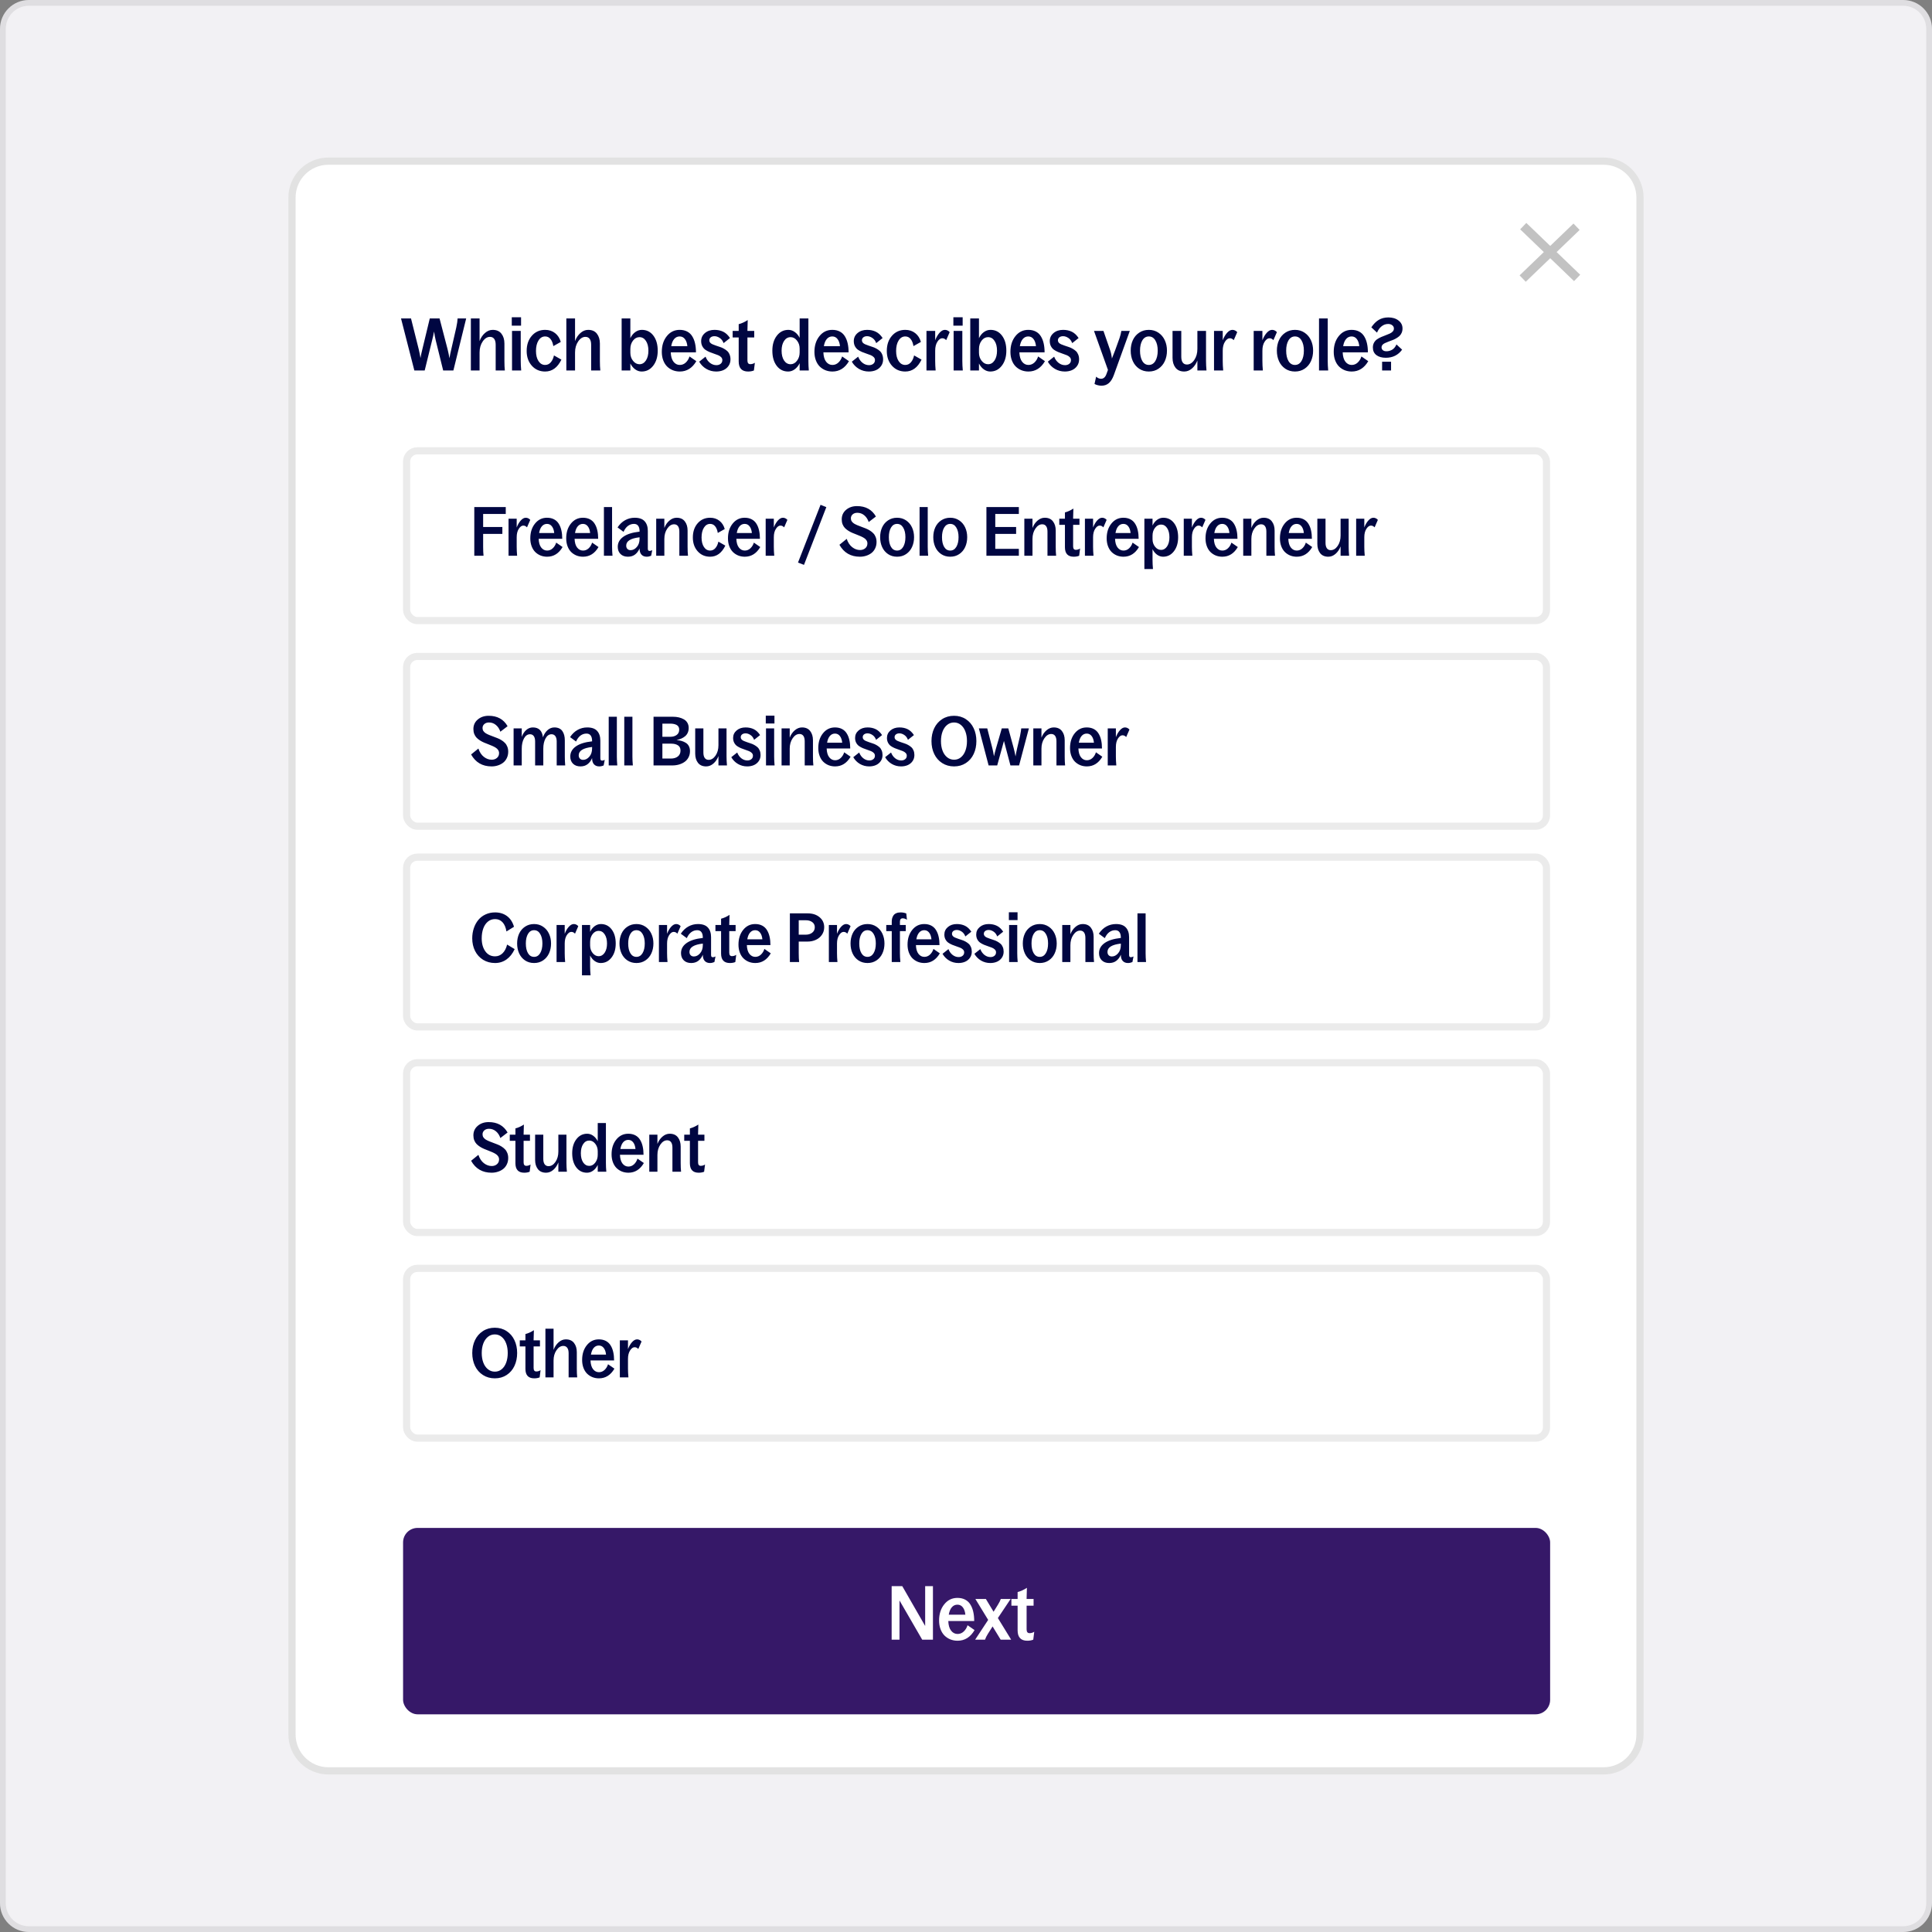
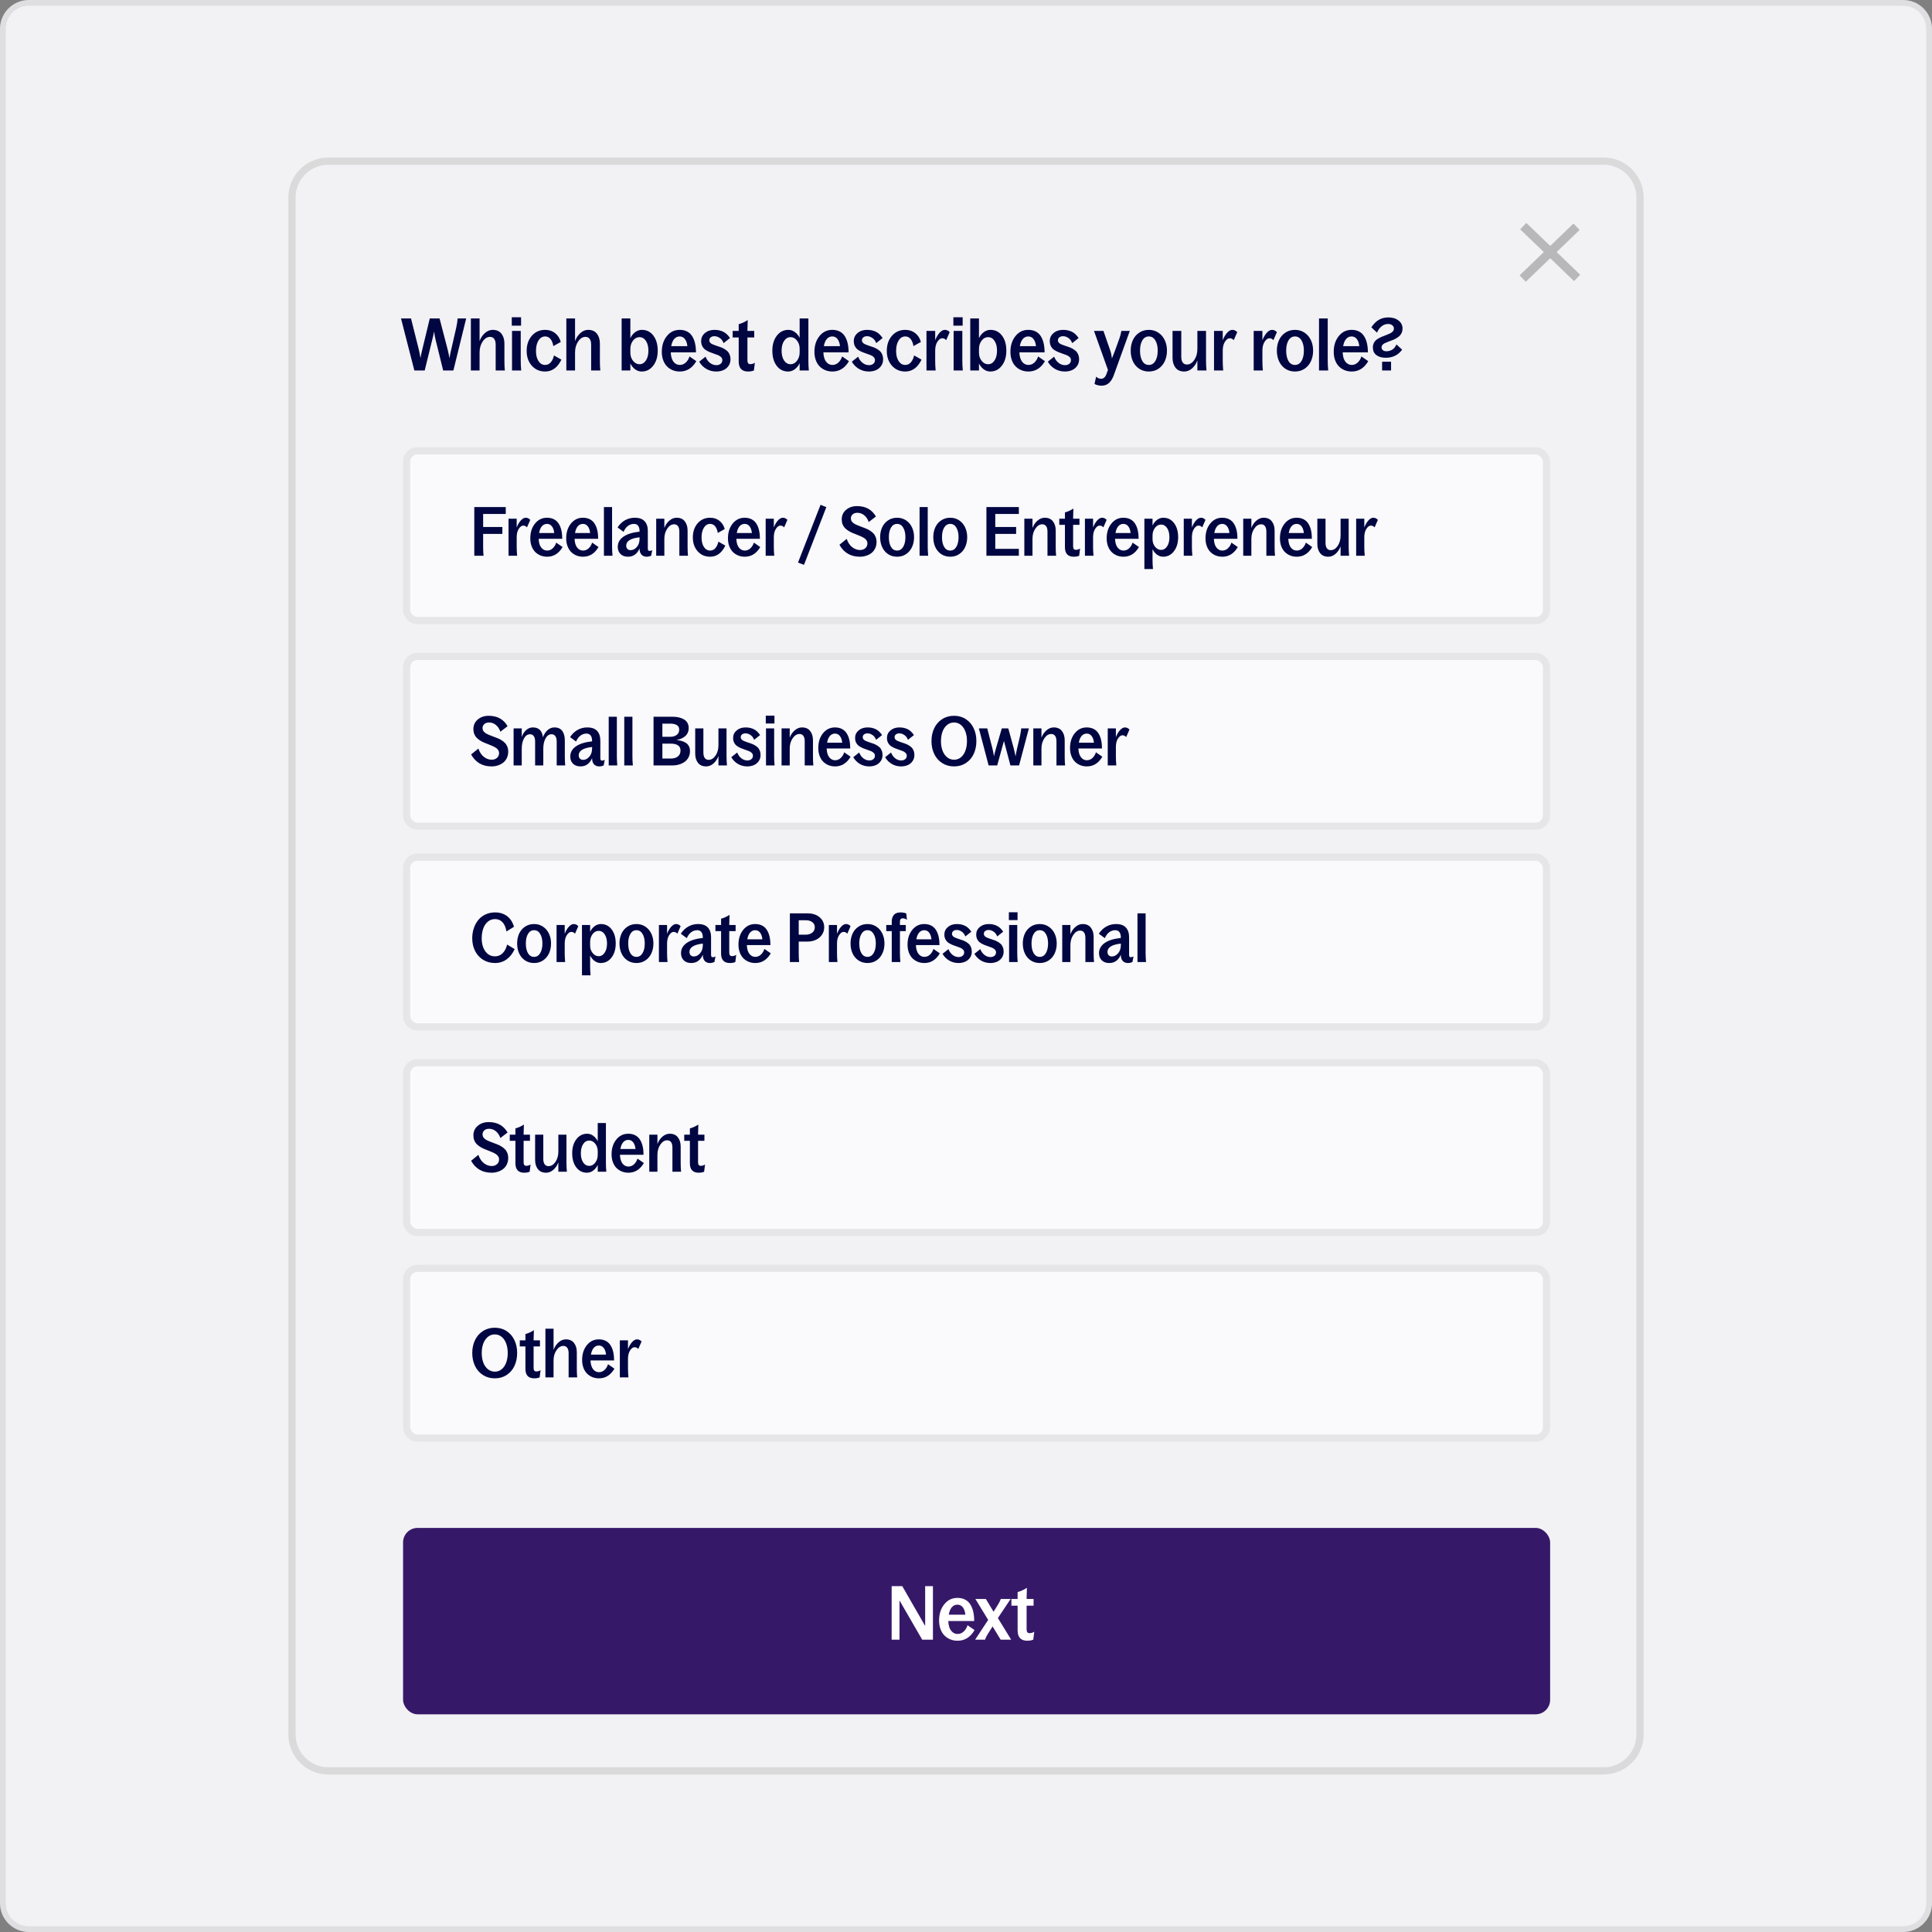
<svg xmlns="http://www.w3.org/2000/svg" width="335" height="335" viewBox="0 0 335 335" fill="none">
  <rect x="0" y="0" width="335" height="335" fill="#808080" stroke="none" />
  <g clip-path="url(#clip0_3459_14965)">
    <path d="M330 0H5C2.239 0 0 2.239 0 5V330C0 332.761 2.239 335 5 335H330C332.761 335 335 332.761 335 330V5C335 2.239 332.761 0 330 0Z" fill="#F2F1F4" />
    <path d="M330 0.5H5C2.515 0.5 0.5 2.515 0.5 5V330C0.5 332.485 2.515 334.5 5 334.5H330C332.485 334.5 334.5 332.485 334.5 330V5C334.5 2.515 332.485 0.5 330 0.5Z" stroke="black" stroke-opacity="0.08" />
-     <path d="M50 34.255C50 30.42 53.109 27.311 56.945 27.311H278.055C281.891 27.311 285 30.42 285 34.255V300.745C285 304.58 281.891 307.69 278.055 307.69H56.945C53.109 307.69 50 304.581 50 300.745V34.255Z" fill="white" />
    <path d="M56.945 27.939H278.055C281.544 27.939 284.372 30.767 284.372 34.255V300.745C284.372 304.234 281.544 307.062 278.055 307.062H56.945C53.456 307.062 50.628 304.234 50.628 300.745V34.255C50.628 30.767 53.456 27.939 56.945 27.939Z" stroke="#B8B8B8" stroke-opacity="0.41" stroke-width="1.256" />
    <rect x="69.891" y="264.933" width="198.895" height="32.32" rx="2.513" fill="#361868" />
    <path d="M154.608 284.311V275.034H156.452L160.419 281.935V275.034H161.768V284.311H159.905L155.97 277.512V284.311H154.608ZM166.039 284.495C165.591 284.495 165.171 284.417 164.778 284.26C164.39 284.1 164.049 283.874 163.758 283.582C163.471 283.291 163.245 282.923 163.08 282.48C162.915 282.032 162.833 281.536 162.833 280.991C162.833 279.859 163.131 278.923 163.726 278.184C164.322 277.44 165.084 277.068 166.014 277.068C166.525 277.068 166.971 277.168 167.351 277.366C167.731 277.565 168.033 277.848 168.257 278.215C168.485 278.579 168.652 278.999 168.758 279.476C168.867 279.949 168.922 280.484 168.922 281.079H164.43C164.455 281.81 164.618 282.368 164.918 282.752C165.217 283.132 165.591 283.323 166.039 283.323C166.445 283.323 166.802 283.179 167.11 282.892C167.418 282.6 167.638 282.239 167.769 281.808L168.986 282.651C168.267 283.88 167.285 284.495 166.039 284.495ZM164.512 279.977H167.389C167.338 279.44 167.192 279.018 166.952 278.709C166.715 278.397 166.402 278.241 166.014 278.241C165.625 278.241 165.3 278.393 165.038 278.697C164.78 278.997 164.605 279.423 164.512 279.977ZM169.087 284.311L171.343 280.883L169.125 277.252H170.944L172.281 279.47L173.003 278.304C173.159 278.042 173.269 277.85 173.333 277.727C173.396 277.601 173.463 277.442 173.535 277.252H175.24L173.028 280.56L175.329 284.311H173.51L172.11 282.017L171.292 283.31C171.072 283.656 170.908 283.99 170.798 284.311H169.087ZM178.129 284.495C177.01 284.495 176.45 283.893 176.45 282.689V278.418H175.373V277.252H176.45V276.054C176.999 275.911 177.536 275.666 178.06 275.319C178.026 276.114 178.009 276.718 178.009 277.132V277.252H179.219V278.418H178.009V282.518C178.009 282.961 178.178 283.183 178.516 283.183C178.812 283.183 179.084 283.101 179.333 282.936L179.162 284.311C178.862 284.434 178.518 284.495 178.129 284.495Z" fill="white" />
    <path fill-rule="evenodd" clip-rule="evenodd" d="M268.802 44.774L272.933 48.746L273.999 47.638L269.911 43.707L273.9 39.871L272.834 38.763L268.802 42.641L264.657 38.655L263.591 39.763L267.693 43.707L263.492 47.747L264.558 48.855L268.802 44.774Z" fill="black" fill-opacity="0.24" />
    <path d="M71.847 64.241L69.535 55.218H71.267L72.605 60.556C72.662 60.786 72.716 61.03 72.765 61.289C72.814 61.544 72.851 61.743 72.876 61.887L72.907 62.096C72.989 61.608 73.098 61.098 73.233 60.568L74.522 55.218H76.216L77.615 60.58C77.677 60.81 77.733 61.055 77.782 61.314C77.835 61.569 77.872 61.768 77.893 61.911L77.93 62.121C78.012 61.624 78.117 61.114 78.244 60.593L79.119 56.772C79.255 56.13 79.331 55.613 79.347 55.218H80.833L78.614 64.241H76.845L75.557 59.027C75.499 58.797 75.446 58.553 75.397 58.294C75.352 58.035 75.319 57.834 75.298 57.69L75.267 57.474C75.177 57.971 75.064 58.481 74.928 59.002L73.64 64.241H71.847ZM85.948 59.773C85.948 59.325 85.862 58.986 85.689 58.756C85.517 58.526 85.274 58.411 84.962 58.411C84.481 58.411 84.06 58.676 83.698 59.206C83.337 59.732 83.156 60.371 83.156 61.123V64.241H81.646V55.218H83.156V59.144C83.366 58.573 83.676 58.107 84.087 57.745C84.498 57.38 84.945 57.197 85.43 57.197C86.1 57.197 86.605 57.419 86.946 57.862C87.292 58.306 87.464 58.875 87.464 59.569V62.602C87.464 63.251 87.489 63.797 87.538 64.241H85.948V59.773ZM88.783 64.241V57.375H90.293V62.602C90.293 63.095 90.32 63.641 90.373 64.241H88.783ZM88.74 56.463V55.015H90.349V56.463H88.74ZM94.527 64.42C93.59 64.42 92.822 64.087 92.222 63.422C91.622 62.752 91.322 61.897 91.322 60.858C91.322 59.781 91.62 58.902 92.216 58.22C92.816 57.538 93.586 57.197 94.527 57.197C95.201 57.197 95.776 57.386 96.253 57.764C96.729 58.138 97.056 58.647 97.233 59.292L95.945 60.013C95.858 59.483 95.694 59.072 95.452 58.781C95.213 58.485 94.905 58.337 94.527 58.337C94.05 58.337 93.666 58.569 93.375 59.033C93.083 59.493 92.937 60.102 92.937 60.858C92.937 61.585 93.083 62.17 93.375 62.614C93.666 63.058 94.05 63.28 94.527 63.28C94.913 63.28 95.238 63.128 95.501 62.824C95.768 62.516 95.953 62.117 96.056 61.628L97.344 62.361C96.678 63.734 95.739 64.42 94.527 64.42ZM102.502 59.773C102.502 59.325 102.416 58.986 102.243 58.756C102.071 58.526 101.828 58.411 101.516 58.411C101.035 58.411 100.614 58.676 100.253 59.206C99.891 59.732 99.71 60.371 99.71 61.123V64.241H98.2V55.218H99.71V59.144C99.92 58.573 100.23 58.107 100.641 57.745C101.052 57.38 101.5 57.197 101.985 57.197C102.654 57.197 103.16 57.419 103.501 57.862C103.846 58.306 104.018 58.875 104.018 59.569V62.602C104.018 63.251 104.043 63.797 104.092 64.241H102.502V59.773ZM111.26 64.42C110.862 64.42 110.488 64.295 110.138 64.044C109.793 63.793 109.514 63.454 109.3 63.027V64.241H107.79V55.218H109.3V58.639C109.51 58.195 109.791 57.844 110.145 57.585C110.502 57.326 110.886 57.197 111.297 57.197C112.123 57.197 112.787 57.528 113.288 58.189C113.793 58.85 114.046 59.724 114.046 60.808C114.046 61.868 113.785 62.735 113.263 63.409C112.745 64.083 112.078 64.42 111.26 64.42ZM109.3 61.172C109.3 61.714 109.456 62.181 109.769 62.571C110.081 62.961 110.451 63.157 110.878 63.157C111.338 63.157 111.712 62.939 112 62.503C112.287 62.068 112.431 61.503 112.431 60.808C112.431 60.106 112.287 59.539 112 59.107C111.716 58.676 111.342 58.46 110.878 58.46C110.438 58.46 110.064 58.661 109.756 59.064C109.452 59.467 109.3 59.947 109.3 60.506V61.172ZM117.873 64.42C117.438 64.42 117.029 64.344 116.647 64.192C116.269 64.036 115.938 63.816 115.654 63.532C115.375 63.249 115.155 62.892 114.995 62.46C114.835 62.025 114.755 61.542 114.755 61.012C114.755 59.911 115.044 59.001 115.624 58.281C116.203 57.558 116.945 57.197 117.849 57.197C118.346 57.197 118.779 57.293 119.149 57.486C119.519 57.679 119.813 57.955 120.03 58.312C120.252 58.666 120.414 59.074 120.517 59.539C120.624 59.999 120.677 60.519 120.677 61.098H116.308C116.332 61.809 116.491 62.351 116.782 62.725C117.074 63.095 117.438 63.28 117.873 63.28C118.268 63.28 118.615 63.14 118.915 62.861C119.215 62.577 119.428 62.226 119.556 61.807L120.739 62.627C120.041 63.822 119.085 64.42 117.873 64.42ZM116.388 60.026H119.186C119.137 59.504 118.995 59.093 118.761 58.793C118.531 58.489 118.227 58.337 117.849 58.337C117.471 58.337 117.154 58.485 116.899 58.781C116.649 59.072 116.478 59.487 116.388 60.026ZM124.19 64.42C123.566 64.42 122.993 64.268 122.471 63.964C121.953 63.66 121.542 63.243 121.238 62.713L122.335 61.844C122.508 62.292 122.763 62.649 123.1 62.916C123.441 63.183 123.817 63.317 124.227 63.317C124.519 63.317 124.762 63.239 124.955 63.083C125.152 62.926 125.251 62.711 125.251 62.435C125.251 62.242 125.183 62.076 125.047 61.936C124.912 61.792 124.735 61.675 124.517 61.585C124.303 61.495 124.065 61.408 123.802 61.326C123.543 61.244 123.282 61.147 123.019 61.036C122.761 60.925 122.522 60.796 122.305 60.648C122.091 60.496 121.916 60.293 121.781 60.038C121.645 59.783 121.577 59.485 121.577 59.144C121.577 58.586 121.795 58.121 122.231 57.751C122.666 57.382 123.219 57.197 123.888 57.197C124.46 57.197 124.967 57.306 125.411 57.523C125.855 57.741 126.243 58.105 126.576 58.614L125.466 59.496C125.327 59.105 125.105 58.807 124.801 58.602C124.497 58.397 124.193 58.294 123.888 58.294C123.621 58.294 123.404 58.359 123.235 58.491C123.071 58.623 122.989 58.797 122.989 59.015C122.989 59.167 123.04 59.303 123.143 59.422C123.25 59.537 123.389 59.631 123.562 59.705C123.734 59.775 123.93 59.849 124.147 59.927C124.369 60.005 124.595 60.081 124.825 60.155C125.055 60.225 125.279 60.321 125.497 60.445C125.719 60.568 125.916 60.706 126.089 60.858C126.261 61.01 126.399 61.211 126.502 61.462C126.608 61.712 126.662 61.996 126.662 62.312C126.662 62.744 126.549 63.122 126.323 63.446C126.097 63.771 125.799 64.015 125.429 64.18C125.059 64.34 124.647 64.42 124.19 64.42ZM129.719 64.42C128.63 64.42 128.086 63.834 128.086 62.663V58.51H127.038V57.375H128.086V56.211C128.62 56.071 129.142 55.833 129.651 55.496C129.618 56.268 129.602 56.856 129.602 57.258V57.375H130.779V58.51H129.602V62.497C129.602 62.928 129.766 63.144 130.095 63.144C130.382 63.144 130.647 63.064 130.89 62.904L130.723 64.241C130.432 64.36 130.097 64.42 129.719 64.42ZM136.665 64.42C135.839 64.42 135.175 64.089 134.674 63.428C134.173 62.766 133.922 61.893 133.922 60.808C133.922 59.748 134.181 58.881 134.699 58.208C135.216 57.534 135.884 57.197 136.702 57.197C137.104 57.197 137.476 57.322 137.817 57.573C138.162 57.819 138.442 58.156 138.655 58.583V55.218H140.172V62.602C140.172 63.14 140.196 63.687 140.245 64.241H138.655V62.978C138.442 63.422 138.158 63.773 137.805 64.032C137.456 64.29 137.076 64.42 136.665 64.42ZM135.525 60.808C135.525 61.515 135.668 62.084 135.956 62.516C136.244 62.943 136.622 63.157 137.09 63.157C137.521 63.157 137.889 62.955 138.193 62.553C138.501 62.15 138.655 61.669 138.655 61.11V60.445C138.655 59.902 138.499 59.436 138.187 59.046C137.879 58.655 137.513 58.46 137.09 58.46C136.622 58.46 136.244 58.678 135.956 59.114C135.668 59.549 135.525 60.114 135.525 60.808ZM144.338 64.42C143.902 64.42 143.493 64.344 143.111 64.192C142.733 64.036 142.403 63.816 142.119 63.532C141.84 63.249 141.62 62.892 141.46 62.46C141.299 62.025 141.219 61.542 141.219 61.012C141.219 59.911 141.509 59.001 142.088 58.281C142.668 57.558 143.409 57.197 144.313 57.197C144.81 57.197 145.244 57.293 145.614 57.486C145.983 57.679 146.277 57.955 146.495 58.312C146.717 58.666 146.879 59.074 146.982 59.539C147.089 59.999 147.142 60.519 147.142 61.098H142.772C142.797 61.809 142.955 62.351 143.247 62.725C143.539 63.095 143.902 63.28 144.338 63.28C144.732 63.28 145.079 63.14 145.379 62.861C145.679 62.577 145.893 62.226 146.02 61.807L147.204 62.627C146.505 63.822 145.55 64.42 144.338 64.42ZM142.853 60.026H145.651C145.601 59.504 145.46 59.093 145.225 58.793C144.995 58.489 144.691 58.337 144.313 58.337C143.935 58.337 143.619 58.485 143.364 58.781C143.113 59.072 142.943 59.487 142.853 60.026ZM150.655 64.42C150.031 64.42 149.457 64.268 148.936 63.964C148.418 63.66 148.007 63.243 147.703 62.713L148.8 61.844C148.973 62.292 149.227 62.649 149.564 62.916C149.905 63.183 150.281 63.317 150.692 63.317C150.984 63.317 151.226 63.239 151.419 63.083C151.617 62.926 151.715 62.711 151.715 62.435C151.715 62.242 151.647 62.076 151.512 61.936C151.376 61.792 151.199 61.675 150.982 61.585C150.768 61.495 150.53 61.408 150.267 61.326C150.008 61.244 149.747 61.147 149.484 61.036C149.225 60.925 148.987 60.796 148.769 60.648C148.555 60.496 148.381 60.293 148.245 60.038C148.11 59.783 148.042 59.485 148.042 59.144C148.042 58.586 148.26 58.121 148.695 57.751C149.131 57.382 149.683 57.197 150.353 57.197C150.924 57.197 151.432 57.306 151.875 57.523C152.319 57.741 152.707 58.105 153.04 58.614L151.931 59.496C151.791 59.105 151.569 58.807 151.265 58.602C150.961 58.397 150.657 58.294 150.353 58.294C150.086 58.294 149.868 58.359 149.7 58.491C149.535 58.623 149.453 58.797 149.453 59.015C149.453 59.167 149.505 59.303 149.607 59.422C149.714 59.537 149.854 59.631 150.026 59.705C150.199 59.775 150.394 59.849 150.612 59.927C150.834 60.005 151.06 60.081 151.29 60.155C151.52 60.225 151.744 60.321 151.962 60.445C152.184 60.568 152.381 60.706 152.553 60.858C152.726 61.01 152.864 61.211 152.966 61.462C153.073 61.712 153.127 61.996 153.127 62.312C153.127 62.744 153.014 63.122 152.788 63.446C152.562 63.771 152.264 64.015 151.894 64.18C151.524 64.34 151.111 64.42 150.655 64.42ZM156.972 64.42C156.036 64.42 155.267 64.087 154.667 63.422C154.067 62.752 153.767 61.897 153.767 60.858C153.767 59.781 154.065 58.902 154.661 58.22C155.261 57.538 156.031 57.197 156.972 57.197C157.646 57.197 158.221 57.386 158.698 57.764C159.175 58.138 159.501 58.647 159.678 59.292L158.39 60.013C158.304 59.483 158.139 59.072 157.897 58.781C157.658 58.485 157.35 58.337 156.972 58.337C156.496 58.337 156.112 58.569 155.82 59.033C155.528 59.493 155.382 60.102 155.382 60.858C155.382 61.585 155.528 62.17 155.82 62.614C156.112 63.058 156.496 63.28 156.972 63.28C157.359 63.28 157.683 63.128 157.946 62.824C158.213 62.516 158.398 62.117 158.501 61.628L159.789 62.361C159.123 63.734 158.184 64.42 156.972 64.42ZM160.646 64.241V57.375H162.156V59.002C162.357 58.472 162.61 58.039 162.914 57.702C163.218 57.365 163.526 57.197 163.838 57.197C164.154 57.197 164.432 57.328 164.67 57.591L164.066 58.978C163.947 58.859 163.836 58.775 163.733 58.725C163.631 58.676 163.509 58.651 163.37 58.651C163.082 58.651 162.807 58.85 162.544 59.249C162.285 59.648 162.156 60.167 162.156 60.808V62.602C162.156 63.095 162.182 63.641 162.236 64.241H160.646ZM165.354 64.241V57.375H166.864V62.602C166.864 63.095 166.891 63.641 166.944 64.241H165.354ZM165.311 56.463V55.015H166.92V56.463H165.311ZM171.708 64.42C171.31 64.42 170.936 64.295 170.587 64.044C170.242 63.793 169.962 63.454 169.749 63.027V64.241H168.239V55.218H169.749V58.639C169.958 58.195 170.24 57.844 170.593 57.585C170.95 57.326 171.335 57.197 171.745 57.197C172.571 57.197 173.235 57.528 173.736 58.189C174.242 58.85 174.494 59.724 174.494 60.808C174.494 61.868 174.233 62.735 173.711 63.409C173.194 64.083 172.526 64.42 171.708 64.42ZM169.749 61.172C169.749 61.714 169.905 62.181 170.217 62.571C170.529 62.961 170.899 63.157 171.326 63.157C171.787 63.157 172.16 62.939 172.448 62.503C172.736 62.068 172.879 61.503 172.879 60.808C172.879 60.106 172.736 59.539 172.448 59.107C172.165 58.676 171.791 58.46 171.326 58.46C170.887 58.46 170.513 58.661 170.205 59.064C169.901 59.467 169.749 59.947 169.749 60.506V61.172ZM178.322 64.42C177.886 64.42 177.477 64.344 177.095 64.192C176.717 64.036 176.386 63.816 176.103 63.532C175.823 63.249 175.604 62.892 175.443 62.46C175.283 62.025 175.203 61.542 175.203 61.012C175.203 59.911 175.493 59.001 176.072 58.281C176.651 57.558 177.393 57.197 178.297 57.197C178.794 57.197 179.228 57.293 179.597 57.486C179.967 57.679 180.261 57.955 180.479 58.312C180.701 58.666 180.863 59.074 180.966 59.539C181.072 59.999 181.126 60.519 181.126 61.098H176.756C176.781 61.809 176.939 62.351 177.231 62.725C177.522 63.095 177.886 63.28 178.322 63.28C178.716 63.28 179.063 63.14 179.363 62.861C179.663 62.577 179.877 62.226 180.004 61.807L181.187 62.627C180.489 63.822 179.534 64.42 178.322 64.42ZM176.836 60.026H179.634C179.585 59.504 179.443 59.093 179.209 58.793C178.979 58.489 178.675 58.337 178.297 58.337C177.919 58.337 177.602 58.485 177.348 58.781C177.097 59.072 176.927 59.487 176.836 60.026ZM184.639 64.42C184.014 64.42 183.441 64.268 182.919 63.964C182.402 63.66 181.991 63.243 181.687 62.713L182.784 61.844C182.956 62.292 183.211 62.649 183.548 62.916C183.889 63.183 184.265 63.317 184.676 63.317C184.967 63.317 185.21 63.239 185.403 63.083C185.6 62.926 185.699 62.711 185.699 62.435C185.699 62.242 185.631 62.076 185.495 61.936C185.36 61.792 185.183 61.675 184.965 61.585C184.752 61.495 184.513 61.408 184.25 61.326C183.992 61.244 183.731 61.147 183.468 61.036C183.209 60.925 182.971 60.796 182.753 60.648C182.539 60.496 182.365 60.293 182.229 60.038C182.093 59.783 182.026 59.485 182.026 59.144C182.026 58.586 182.243 58.121 182.679 57.751C183.114 57.382 183.667 57.197 184.337 57.197C184.908 57.197 185.415 57.306 185.859 57.523C186.303 57.741 186.691 58.105 187.024 58.614L185.915 59.496C185.775 59.105 185.553 58.807 185.249 58.602C184.945 58.397 184.641 58.294 184.337 58.294C184.07 58.294 183.852 58.359 183.683 58.491C183.519 58.623 183.437 58.797 183.437 59.015C183.437 59.167 183.488 59.303 183.591 59.422C183.698 59.537 183.838 59.631 184.01 59.705C184.183 59.775 184.378 59.849 184.596 59.927C184.818 60.005 185.043 60.081 185.274 60.155C185.504 60.225 185.728 60.321 185.945 60.445C186.167 60.568 186.364 60.706 186.537 60.858C186.71 61.01 186.847 61.211 186.95 61.462C187.057 61.712 187.11 61.996 187.11 62.312C187.11 62.744 186.997 63.122 186.771 63.446C186.545 63.771 186.247 64.015 185.878 64.18C185.508 64.34 185.095 64.42 184.639 64.42ZM190.981 66.879C190.779 66.879 190.568 66.85 190.346 66.793C190.124 66.739 189.937 66.667 189.785 66.577L190.062 65.314C190.329 65.556 190.615 65.677 190.919 65.677C191.35 65.677 191.665 65.396 191.862 64.833L192.115 64.143L189.693 57.375H191.332L192.484 60.697C192.563 60.923 192.628 61.16 192.682 61.406C192.735 61.649 192.768 61.838 192.78 61.973L192.799 62.17C192.992 61.71 193.181 61.227 193.366 60.722L194.124 58.614C194.268 58.203 194.372 57.79 194.438 57.375H195.905L193.125 65.061C192.899 65.673 192.614 66.129 192.269 66.429C191.924 66.729 191.494 66.879 190.981 66.879ZM199.202 64.42C198.565 64.42 198.005 64.258 197.52 63.933C197.039 63.604 196.675 63.169 196.429 62.627C196.182 62.08 196.059 61.47 196.059 60.796C196.059 60.126 196.182 59.52 196.429 58.978C196.68 58.435 197.045 58.004 197.526 57.684C198.011 57.359 198.57 57.197 199.202 57.197C199.827 57.197 200.379 57.359 200.86 57.684C201.345 58.008 201.713 58.442 201.963 58.984C202.218 59.526 202.346 60.13 202.346 60.796C202.346 61.47 202.22 62.08 201.97 62.627C201.723 63.169 201.357 63.604 200.873 63.933C200.392 64.258 199.835 64.42 199.202 64.42ZM197.674 60.796C197.674 61.548 197.807 62.15 198.074 62.602C198.342 63.054 198.717 63.28 199.202 63.28C199.679 63.28 200.055 63.052 200.33 62.596C200.605 62.136 200.743 61.536 200.743 60.796C200.743 60.065 200.605 59.473 200.33 59.021C200.059 58.565 199.683 58.337 199.202 58.337C198.722 58.337 198.346 58.565 198.074 59.021C197.807 59.473 197.674 60.065 197.674 60.796ZM204.829 61.844C204.829 62.292 204.914 62.631 205.082 62.861C205.25 63.091 205.491 63.206 205.803 63.206C206.292 63.206 206.717 62.945 207.079 62.423C207.44 61.897 207.621 61.254 207.621 60.494V57.375H209.119V62.602C209.119 63.095 209.146 63.641 209.199 64.241H207.621V62.509C207.403 63.076 207.091 63.537 206.684 63.89C206.278 64.243 205.832 64.42 205.347 64.42C204.677 64.42 204.17 64.198 203.825 63.754C203.484 63.311 203.313 62.742 203.313 62.047V57.375H204.829V61.844ZM210.506 64.241V57.375H212.016V59.002C212.217 58.472 212.47 58.039 212.774 57.702C213.078 57.365 213.386 57.197 213.698 57.197C214.014 57.197 214.292 57.328 214.53 57.591L213.926 58.978C213.807 58.859 213.696 58.775 213.593 58.725C213.491 58.676 213.369 58.651 213.23 58.651C212.942 58.651 212.667 58.85 212.404 59.249C212.145 59.648 212.016 60.167 212.016 60.808V62.602C212.016 63.095 212.042 63.641 212.096 64.241H210.506ZM217.384 64.241V57.375H218.894V59.002C219.095 58.472 219.348 58.039 219.652 57.702C219.956 57.365 220.264 57.197 220.576 57.197C220.893 57.197 221.17 57.328 221.408 57.591L220.804 58.978C220.685 58.859 220.574 58.775 220.471 58.725C220.369 58.676 220.247 58.651 220.108 58.651C219.82 58.651 219.545 58.85 219.282 59.249C219.023 59.648 218.894 60.167 218.894 60.808V62.602C218.894 63.095 218.92 63.641 218.974 64.241H217.384ZM224.545 64.42C223.908 64.42 223.348 64.258 222.863 63.933C222.382 63.604 222.018 63.169 221.772 62.627C221.525 62.08 221.402 61.47 221.402 60.796C221.402 60.126 221.525 59.52 221.772 58.978C222.022 58.435 222.388 58.004 222.869 57.684C223.354 57.359 223.913 57.197 224.545 57.197C225.17 57.197 225.722 57.359 226.203 57.684C226.688 58.008 227.056 58.442 227.306 58.984C227.561 59.526 227.688 60.13 227.688 60.796C227.688 61.47 227.563 62.08 227.313 62.627C227.066 63.169 226.7 63.604 226.215 63.933C225.735 64.258 225.178 64.42 224.545 64.42ZM223.017 60.796C223.017 61.548 223.15 62.15 223.417 62.602C223.684 63.054 224.06 63.28 224.545 63.28C225.022 63.28 225.398 63.052 225.673 62.596C225.948 62.136 226.086 61.536 226.086 60.796C226.086 60.065 225.948 59.473 225.673 59.021C225.402 58.565 225.026 58.337 224.545 58.337C224.065 58.337 223.689 58.565 223.417 59.021C223.15 59.473 223.017 60.065 223.017 60.796ZM228.712 64.241V55.218H230.222V62.602C230.222 63.095 230.248 63.641 230.302 64.241H228.712ZM234.382 64.42C233.946 64.42 233.537 64.344 233.155 64.192C232.777 64.036 232.446 63.816 232.163 63.532C231.884 63.249 231.664 62.892 231.503 62.46C231.343 62.025 231.263 61.542 231.263 61.012C231.263 59.911 231.553 59.001 232.132 58.281C232.711 57.558 233.453 57.197 234.357 57.197C234.854 57.197 235.288 57.293 235.657 57.486C236.027 57.679 236.321 57.955 236.539 58.312C236.761 58.666 236.923 59.074 237.026 59.539C237.133 59.999 237.186 60.519 237.186 61.098H232.816C232.841 61.809 232.999 62.351 233.291 62.725C233.583 63.095 233.946 63.28 234.382 63.28C234.776 63.28 235.123 63.14 235.423 62.861C235.723 62.577 235.937 62.226 236.064 61.807L237.248 62.627C236.549 63.822 235.594 64.42 234.382 64.42ZM232.896 60.026H235.694C235.645 59.504 235.503 59.093 235.269 58.793C235.039 58.489 234.735 58.337 234.357 58.337C233.979 58.337 233.663 58.485 233.408 58.781C233.157 59.072 232.987 59.487 232.896 60.026ZM240.286 62.035C239.608 62.035 239.066 61.881 238.659 61.573C238.252 61.26 238.049 60.821 238.049 60.254C238.049 59.937 238.115 59.66 238.246 59.422C238.382 59.179 238.556 58.984 238.77 58.836C238.988 58.688 239.226 58.557 239.485 58.442C239.744 58.327 240.002 58.224 240.261 58.133C240.52 58.039 240.756 57.943 240.97 57.844C241.188 57.745 241.362 57.624 241.494 57.48C241.63 57.332 241.697 57.162 241.697 56.969C241.697 56.734 241.601 56.543 241.408 56.395C241.219 56.248 240.982 56.174 240.699 56.174C240.272 56.174 239.887 56.313 239.546 56.593C239.205 56.868 238.947 57.23 238.77 57.677L237.784 56.759C238.158 56.188 238.583 55.759 239.06 55.471C239.536 55.183 240.099 55.04 240.748 55.04C241.455 55.04 242.038 55.218 242.499 55.576C242.959 55.933 243.189 56.393 243.189 56.956C243.189 57.244 243.135 57.503 243.029 57.733C242.926 57.963 242.788 58.152 242.616 58.3C242.447 58.444 242.254 58.577 242.036 58.7C241.819 58.824 241.597 58.925 241.371 59.002C241.145 59.081 240.923 59.165 240.705 59.255C240.487 59.342 240.292 59.424 240.12 59.502C239.951 59.58 239.813 59.681 239.707 59.804C239.604 59.927 239.553 60.065 239.553 60.217C239.553 60.422 239.627 60.589 239.774 60.716C239.926 60.843 240.134 60.907 240.397 60.907C240.557 60.907 240.713 60.888 240.865 60.852C241.017 60.815 241.173 60.755 241.334 60.673C241.494 60.591 241.644 60.469 241.784 60.309C241.923 60.145 242.042 59.95 242.141 59.724L243.121 60.63C242.439 61.566 241.494 62.035 240.286 62.035ZM239.651 64.241V62.725H241.204V64.241H239.651Z" fill="#000641" />
    <rect x="69.883" y="219.305" width="198.895" height="30.68" rx="2.486" fill="white" fill-opacity="0.59" />
    <rect x="70.504" y="219.927" width="197.652" height="29.436" rx="1.865" stroke="black" stroke-opacity="0.08" stroke-width="1.243" />
    <path d="M85.808 238.998C85.031 238.998 84.343 238.806 83.743 238.422C83.144 238.037 82.684 237.514 82.365 236.853C82.046 236.188 81.887 235.442 81.887 234.616C81.887 233.786 82.044 233.04 82.36 232.379C82.679 231.714 83.136 231.189 83.732 230.804C84.332 230.416 85.02 230.222 85.796 230.222C86.569 230.222 87.251 230.416 87.843 230.804C88.435 231.189 88.887 231.712 89.198 232.373C89.514 233.034 89.671 233.778 89.671 234.604C89.671 235.431 89.516 236.177 89.204 236.842C88.897 237.503 88.447 238.028 87.855 238.416C87.263 238.804 86.581 238.998 85.808 238.998ZM83.53 234.616C83.53 235.227 83.62 235.775 83.801 236.259C83.982 236.744 84.247 237.128 84.597 237.413C84.947 237.697 85.35 237.839 85.808 237.839C86.265 237.839 86.665 237.695 87.007 237.407C87.349 237.115 87.607 236.726 87.78 236.242C87.953 235.758 88.039 235.212 88.039 234.604C88.039 233.997 87.951 233.453 87.774 232.973C87.601 232.488 87.342 232.102 86.996 231.813C86.653 231.525 86.254 231.381 85.796 231.381C85.339 231.381 84.935 231.525 84.585 231.813C84.239 232.102 83.976 232.49 83.795 232.978C83.618 233.463 83.53 234.009 83.53 234.616ZM92.635 238.998C91.616 238.998 91.107 238.45 91.107 237.355V233.468H90.127V232.407H91.107V231.318C91.607 231.187 92.095 230.964 92.572 230.649C92.541 231.371 92.525 231.921 92.525 232.298V232.407H93.627V233.468H92.525V237.199C92.525 237.603 92.679 237.805 92.987 237.805C93.256 237.805 93.504 237.73 93.731 237.58L93.575 238.831C93.302 238.943 92.989 238.998 92.635 238.998ZM98.597 234.65C98.597 234.231 98.517 233.914 98.355 233.699C98.194 233.484 97.967 233.376 97.675 233.376C97.225 233.376 96.831 233.624 96.493 234.12C96.154 234.612 95.985 235.21 95.985 235.913V238.831H94.573V230.389H95.985V234.062C96.181 233.528 96.472 233.092 96.856 232.753C97.24 232.411 97.659 232.24 98.113 232.24C98.74 232.24 99.213 232.448 99.532 232.863C99.855 233.278 100.016 233.811 100.016 234.46V237.297C100.016 237.905 100.039 238.416 100.085 238.831H98.597V234.65ZM103.856 238.998C103.449 238.998 103.066 238.927 102.709 238.785C102.355 238.639 102.046 238.433 101.78 238.168C101.519 237.903 101.313 237.568 101.163 237.165C101.014 236.757 100.939 236.305 100.939 235.81C100.939 234.779 101.21 233.928 101.752 233.255C102.294 232.578 102.988 232.24 103.833 232.24C104.298 232.24 104.704 232.331 105.05 232.511C105.396 232.692 105.671 232.949 105.874 233.284C106.082 233.614 106.234 233.997 106.33 234.431C106.43 234.862 106.48 235.348 106.48 235.89H102.392C102.415 236.555 102.563 237.063 102.836 237.413C103.109 237.759 103.449 237.932 103.856 237.932C104.225 237.932 104.55 237.801 104.831 237.539C105.111 237.274 105.311 236.945 105.43 236.553L106.538 237.32C105.884 238.439 104.99 238.998 103.856 238.998ZM102.467 234.887H105.085C105.038 234.399 104.906 234.014 104.687 233.734C104.471 233.449 104.187 233.307 103.833 233.307C103.48 233.307 103.184 233.445 102.945 233.722C102.711 233.995 102.551 234.383 102.467 234.887ZM107.478 238.831V232.407H108.89V233.93C109.079 233.434 109.315 233.028 109.6 232.713C109.884 232.398 110.172 232.24 110.464 232.24C110.76 232.24 111.02 232.363 111.243 232.609L110.678 233.907C110.566 233.795 110.463 233.716 110.366 233.67C110.27 233.624 110.157 233.601 110.026 233.601C109.757 233.601 109.5 233.787 109.254 234.16C109.011 234.533 108.89 235.02 108.89 235.619V237.297C108.89 237.759 108.915 238.27 108.965 238.831H107.478Z" fill="#000641" />
    <rect x="69.879" y="148.002" width="198.895" height="30.677" rx="2.486" fill="white" fill-opacity="0.59" />
    <rect x="70.501" y="148.624" width="197.652" height="29.434" rx="1.865" stroke="black" stroke-opacity="0.08" stroke-width="1.243" />
    <path d="M85.844 166.983C85.068 166.983 84.376 166.797 83.768 166.424C83.165 166.047 82.7 165.536 82.373 164.89C82.046 164.24 81.883 163.512 81.883 162.705C81.883 162.078 81.975 161.492 82.16 160.946C82.344 160.396 82.604 159.919 82.938 159.516C83.272 159.108 83.69 158.789 84.189 158.559C84.693 158.324 85.245 158.207 85.844 158.207C86.648 158.207 87.336 158.418 87.909 158.841C88.481 159.264 88.887 159.883 89.125 160.698L87.816 161.511C87.701 160.804 87.472 160.269 87.13 159.908C86.792 159.547 86.363 159.366 85.844 159.366C85.356 159.366 84.933 159.518 84.576 159.821C84.222 160.125 83.959 160.527 83.786 161.027C83.613 161.522 83.526 162.082 83.526 162.705C83.526 163.616 83.734 164.363 84.149 164.948C84.568 165.532 85.133 165.824 85.844 165.824C86.344 165.824 86.776 165.647 87.142 165.294C87.511 164.936 87.774 164.433 87.932 163.783L89.241 164.573C88.875 165.357 88.403 165.955 87.822 166.366C87.242 166.777 86.582 166.983 85.844 166.983ZM92.608 166.983C92.012 166.983 91.487 166.831 91.034 166.528C90.584 166.22 90.244 165.813 90.013 165.305C89.783 164.794 89.667 164.223 89.667 163.593C89.667 162.966 89.783 162.399 90.013 161.892C90.248 161.384 90.59 160.98 91.04 160.681C91.493 160.377 92.016 160.225 92.608 160.225C93.192 160.225 93.71 160.377 94.159 160.681C94.613 160.984 94.957 161.39 95.191 161.897C95.43 162.405 95.549 162.97 95.549 163.593C95.549 164.223 95.432 164.794 95.197 165.305C94.966 165.813 94.624 166.22 94.171 166.528C93.721 166.831 93.2 166.983 92.608 166.983ZM91.178 163.593C91.178 164.296 91.303 164.859 91.553 165.282C91.803 165.705 92.154 165.916 92.608 165.916C93.054 165.916 93.406 165.703 93.663 165.276C93.921 164.846 94.05 164.285 94.05 163.593C94.05 162.908 93.921 162.355 93.663 161.932C93.41 161.505 93.058 161.292 92.608 161.292C92.158 161.292 91.807 161.505 91.553 161.932C91.303 162.355 91.178 162.908 91.178 163.593ZM96.506 166.816V160.392H97.919V161.915C98.107 161.419 98.344 161.013 98.628 160.698C98.913 160.383 99.201 160.225 99.493 160.225C99.789 160.225 100.049 160.348 100.272 160.594L99.706 161.892C99.595 161.78 99.491 161.701 99.395 161.655C99.299 161.609 99.186 161.586 99.055 161.586C98.786 161.586 98.528 161.772 98.282 162.145C98.04 162.518 97.919 163.004 97.919 163.604V165.282C97.919 165.743 97.944 166.255 97.994 166.816H96.506ZM104.158 166.983C103.785 166.983 103.435 166.866 103.109 166.631C102.786 166.397 102.524 166.08 102.324 165.68V167.583C102.324 168.044 102.349 168.555 102.399 169.117H100.912V160.392H102.324V161.574C102.52 161.159 102.784 160.831 103.114 160.588C103.449 160.346 103.808 160.225 104.193 160.225C104.965 160.225 105.586 160.535 106.055 161.153C106.528 161.772 106.764 162.589 106.764 163.604C106.764 164.596 106.52 165.407 106.032 166.037C105.548 166.668 104.923 166.983 104.158 166.983ZM102.324 163.944C102.324 164.452 102.47 164.888 102.763 165.253C103.055 165.618 103.401 165.801 103.8 165.801C104.231 165.801 104.581 165.597 104.85 165.19C105.119 164.782 105.254 164.254 105.254 163.604C105.254 162.947 105.119 162.416 104.85 162.013C104.585 161.609 104.235 161.407 103.8 161.407C103.389 161.407 103.039 161.596 102.751 161.972C102.467 162.349 102.324 162.799 102.324 163.322V163.944ZM110.357 166.983C109.761 166.983 109.236 166.831 108.783 166.528C108.333 166.22 107.993 165.813 107.762 165.305C107.531 164.794 107.416 164.223 107.416 163.593C107.416 162.966 107.531 162.399 107.762 161.892C107.996 161.384 108.339 160.98 108.788 160.681C109.242 160.377 109.765 160.225 110.357 160.225C110.941 160.225 111.458 160.377 111.908 160.681C112.362 160.984 112.706 161.39 112.94 161.897C113.178 162.405 113.298 162.97 113.298 163.593C113.298 164.223 113.18 164.794 112.946 165.305C112.715 165.813 112.373 166.22 111.919 166.528C111.47 166.831 110.949 166.983 110.357 166.983ZM108.927 163.593C108.927 164.296 109.052 164.859 109.302 165.282C109.551 165.705 109.903 165.916 110.357 165.916C110.803 165.916 111.154 165.703 111.412 165.276C111.67 164.846 111.798 164.285 111.798 163.593C111.798 162.908 111.67 162.355 111.412 161.932C111.158 161.505 110.807 161.292 110.357 161.292C109.907 161.292 109.555 161.505 109.302 161.932C109.052 162.355 108.927 162.908 108.927 163.593ZM114.255 166.816V160.392H115.668V161.915C115.856 161.419 116.092 161.013 116.377 160.698C116.661 160.383 116.95 160.225 117.242 160.225C117.538 160.225 117.797 160.348 118.02 160.594L117.455 161.892C117.344 161.78 117.24 161.701 117.144 161.655C117.048 161.609 116.934 161.586 116.803 161.586C116.534 161.586 116.277 161.772 116.031 162.145C115.789 162.518 115.668 163.004 115.668 163.604V165.282C115.668 165.743 115.693 166.255 115.742 166.816H114.255ZM123.106 166.983C122.722 166.983 122.418 166.862 122.195 166.62C121.976 166.374 121.866 166.026 121.866 165.576V165.542C121.686 165.984 121.426 166.335 121.088 166.597C120.753 166.854 120.34 166.983 119.848 166.983C119.31 166.983 118.881 166.827 118.562 166.516C118.243 166.201 118.084 165.786 118.084 165.271C118.084 164.559 118.405 163.977 119.047 163.523C119.689 163.066 120.628 162.77 121.866 162.635V162.555C121.866 162.155 121.786 161.845 121.624 161.626C121.463 161.403 121.22 161.292 120.898 161.292C120.509 161.292 120.159 161.409 119.848 161.644C119.541 161.874 119.287 162.216 119.087 162.67L118.049 161.903C118.41 161.353 118.847 160.936 119.358 160.652C119.869 160.367 120.425 160.225 121.024 160.225C121.805 160.225 122.378 160.427 122.743 160.831C123.112 161.234 123.296 161.792 123.296 162.503V165.576C123.296 165.715 123.319 165.816 123.366 165.882C123.415 165.947 123.498 165.98 123.613 165.98C123.733 165.98 123.883 165.936 124.063 165.847L123.873 166.816C123.615 166.927 123.36 166.983 123.106 166.983ZM119.548 165.057C119.548 165.299 119.617 165.492 119.756 165.634C119.894 165.776 120.081 165.847 120.315 165.847C120.715 165.847 121.072 165.665 121.388 165.299C121.707 164.934 121.866 164.456 121.866 163.864V163.616C120.321 163.789 119.548 164.269 119.548 165.057ZM126.56 166.983C125.541 166.983 125.032 166.435 125.032 165.34V161.453H124.052V160.392H125.032V159.302C125.532 159.172 126.02 158.949 126.497 158.634C126.466 159.356 126.45 159.906 126.45 160.283V160.392H127.552V161.453H126.45V165.184C126.45 165.588 126.604 165.79 126.912 165.79C127.181 165.79 127.429 165.715 127.656 165.565L127.5 166.816C127.227 166.927 126.914 166.983 126.56 166.983ZM130.965 166.983C130.558 166.983 130.176 166.912 129.818 166.77C129.464 166.624 129.155 166.418 128.89 166.153C128.628 165.888 128.423 165.553 128.273 165.149C128.123 164.742 128.048 164.29 128.048 163.794C128.048 162.764 128.319 161.913 128.861 161.24C129.403 160.563 130.097 160.225 130.942 160.225C131.408 160.225 131.813 160.315 132.159 160.496C132.505 160.677 132.78 160.934 132.984 161.269C133.191 161.599 133.343 161.982 133.439 162.416C133.539 162.847 133.589 163.333 133.589 163.875H129.501C129.524 164.54 129.672 165.048 129.945 165.397C130.218 165.743 130.558 165.916 130.965 165.916C131.335 165.916 131.659 165.786 131.94 165.524C132.221 165.259 132.421 164.93 132.54 164.538L133.647 165.305C132.993 166.424 132.1 166.983 130.965 166.983ZM129.576 162.872H132.194C132.148 162.384 132.015 161.999 131.796 161.719C131.581 161.434 131.296 161.292 130.942 161.292C130.589 161.292 130.293 161.43 130.054 161.707C129.82 161.98 129.66 162.368 129.576 162.872ZM136.962 166.816V158.374H140.059C140.897 158.374 141.581 158.597 142.112 159.043C142.646 159.489 142.913 160.067 142.913 160.779C142.913 161.263 142.783 161.697 142.521 162.082C142.264 162.462 141.916 162.755 141.477 162.958C141.043 163.162 140.561 163.264 140.03 163.264H138.496V165.282C138.496 165.889 138.519 166.401 138.565 166.816H136.962ZM138.496 162.07H139.701C140.163 162.07 140.541 161.953 140.837 161.719C141.133 161.484 141.281 161.171 141.281 160.779C141.281 160.402 141.135 160.106 140.843 159.891C140.551 159.675 140.186 159.568 139.748 159.568H138.496V162.07ZM143.721 166.816V160.392H145.133V161.915C145.322 161.419 145.558 161.013 145.843 160.698C146.127 160.383 146.415 160.225 146.707 160.225C147.003 160.225 147.263 160.348 147.486 160.594L146.921 161.892C146.809 161.78 146.706 161.701 146.609 161.655C146.513 161.609 146.4 161.586 146.269 161.586C146 161.586 145.743 161.772 145.497 162.145C145.254 162.518 145.133 163.004 145.133 163.604V165.282C145.133 165.743 145.158 166.255 145.208 166.816H143.721ZM150.421 166.983C149.825 166.983 149.3 166.831 148.847 166.528C148.397 166.22 148.057 165.813 147.826 165.305C147.595 164.794 147.48 164.223 147.48 163.593C147.48 162.966 147.595 162.399 147.826 161.892C148.061 161.384 148.403 160.98 148.853 160.681C149.306 160.377 149.829 160.225 150.421 160.225C151.005 160.225 151.522 160.377 151.972 160.681C152.426 160.984 152.77 161.39 153.004 161.897C153.243 162.405 153.362 162.97 153.362 163.593C153.362 164.223 153.245 164.794 153.01 165.305C152.779 165.813 152.437 166.22 151.984 166.528C151.534 166.831 151.013 166.983 150.421 166.983ZM148.991 163.593C148.991 164.296 149.116 164.859 149.366 165.282C149.616 165.705 149.967 165.916 150.421 165.916C150.867 165.916 151.219 165.703 151.476 165.276C151.734 164.846 151.863 164.285 151.863 163.593C151.863 162.908 151.734 162.355 151.476 161.932C151.222 161.505 150.871 161.292 150.421 161.292C149.971 161.292 149.619 161.505 149.366 161.932C149.116 162.355 148.991 162.908 148.991 163.593ZM153.673 161.453V160.392H154.625V159.827C154.625 159.608 154.648 159.408 154.694 159.227C154.744 159.047 154.823 158.878 154.93 158.72C155.042 158.559 155.201 158.434 155.409 158.345C155.616 158.253 155.868 158.207 156.164 158.207C156.495 158.207 156.822 158.266 157.144 158.386L157.26 159.481C157.014 159.316 156.77 159.233 156.527 159.233C156.205 159.233 156.043 159.427 156.043 159.816V160.392H157.058V161.453H156.043V165.282C156.043 165.743 156.068 166.255 156.118 166.816H154.625V161.453H153.673ZM160.281 166.983C159.874 166.983 159.491 166.912 159.134 166.77C158.78 166.624 158.471 166.418 158.205 166.153C157.944 165.888 157.738 165.553 157.588 165.149C157.439 164.742 157.364 164.29 157.364 163.794C157.364 162.764 157.635 161.913 158.177 161.24C158.719 160.563 159.413 160.225 160.258 160.225C160.723 160.225 161.129 160.315 161.475 160.496C161.821 160.677 162.096 160.934 162.3 161.269C162.507 161.599 162.659 161.982 162.755 162.416C162.855 162.847 162.905 163.333 162.905 163.875H158.817C158.84 164.54 158.988 165.048 159.261 165.397C159.534 165.743 159.874 165.916 160.281 165.916C160.65 165.916 160.975 165.786 161.256 165.524C161.536 165.259 161.736 164.93 161.856 164.538L162.963 165.305C162.309 166.424 161.415 166.983 160.281 166.983ZM158.892 162.872H161.51C161.463 162.384 161.331 161.999 161.112 161.719C160.896 161.434 160.612 161.292 160.258 161.292C159.905 161.292 159.609 161.43 159.37 161.707C159.136 161.98 158.976 162.368 158.892 162.872ZM166.192 166.983C165.607 166.983 165.071 166.841 164.583 166.556C164.099 166.272 163.714 165.882 163.43 165.386L164.456 164.573C164.618 164.992 164.856 165.326 165.171 165.576C165.49 165.826 165.842 165.951 166.226 165.951C166.499 165.951 166.726 165.878 166.907 165.732C167.091 165.586 167.184 165.384 167.184 165.126C167.184 164.946 167.12 164.79 166.993 164.659C166.866 164.525 166.701 164.415 166.497 164.331C166.297 164.246 166.075 164.165 165.829 164.088C165.586 164.012 165.342 163.921 165.096 163.817C164.854 163.714 164.631 163.593 164.427 163.454C164.227 163.312 164.064 163.122 163.937 162.883C163.81 162.645 163.747 162.366 163.747 162.047C163.747 161.524 163.951 161.09 164.358 160.744C164.766 160.398 165.283 160.225 165.909 160.225C166.444 160.225 166.918 160.327 167.334 160.531C167.749 160.734 168.112 161.075 168.423 161.551L167.385 162.376C167.255 162.011 167.047 161.732 166.763 161.54C166.478 161.348 166.194 161.251 165.909 161.251C165.659 161.251 165.456 161.313 165.298 161.436C165.144 161.559 165.067 161.722 165.067 161.926C165.067 162.068 165.115 162.195 165.212 162.307C165.311 162.414 165.442 162.503 165.604 162.572C165.765 162.637 165.948 162.706 166.151 162.78C166.359 162.853 166.57 162.924 166.786 162.993C167.001 163.058 167.21 163.149 167.414 163.264C167.622 163.379 167.806 163.508 167.968 163.65C168.129 163.792 168.258 163.981 168.354 164.215C168.454 164.45 168.504 164.715 168.504 165.011C168.504 165.415 168.398 165.768 168.187 166.072C167.975 166.376 167.697 166.604 167.351 166.758C167.005 166.908 166.618 166.983 166.192 166.983ZM171.716 166.983C171.132 166.983 170.595 166.841 170.107 166.556C169.623 166.272 169.238 165.882 168.954 165.386L169.98 164.573C170.142 164.992 170.38 165.326 170.695 165.576C171.014 165.826 171.366 165.951 171.75 165.951C172.023 165.951 172.25 165.878 172.431 165.732C172.615 165.586 172.708 165.384 172.708 165.126C172.708 164.946 172.644 164.79 172.517 164.659C172.391 164.525 172.225 164.415 172.022 164.331C171.822 164.246 171.599 164.165 171.353 164.088C171.11 164.012 170.866 163.921 170.62 163.817C170.378 163.714 170.155 163.593 169.951 163.454C169.752 163.312 169.588 163.122 169.461 162.883C169.334 162.645 169.271 162.366 169.271 162.047C169.271 161.524 169.475 161.09 169.882 160.744C170.29 160.398 170.807 160.225 171.433 160.225C171.968 160.225 172.442 160.327 172.858 160.531C173.273 160.734 173.636 161.075 173.947 161.551L172.91 162.376C172.779 162.011 172.571 161.732 172.287 161.54C172.002 161.348 171.718 161.251 171.433 161.251C171.183 161.251 170.98 161.313 170.822 161.436C170.668 161.559 170.591 161.722 170.591 161.926C170.591 162.068 170.64 162.195 170.736 162.307C170.836 162.414 170.966 162.503 171.128 162.572C171.289 162.637 171.472 162.706 171.676 162.78C171.883 162.853 172.095 162.924 172.31 162.993C172.525 163.058 172.735 163.149 172.938 163.264C173.146 163.379 173.33 163.508 173.492 163.65C173.653 163.792 173.782 163.981 173.878 164.215C173.978 164.45 174.028 164.715 174.028 165.011C174.028 165.415 173.922 165.768 173.711 166.072C173.5 166.376 173.221 166.604 172.875 166.758C172.529 166.908 172.143 166.983 171.716 166.983ZM174.974 166.816V160.392H176.387V165.282C176.387 165.743 176.412 166.255 176.462 166.816H174.974ZM174.933 159.539V158.184H176.438V159.539H174.933ZM180.29 166.983C179.695 166.983 179.17 166.831 178.716 166.528C178.266 166.22 177.926 165.813 177.696 165.305C177.465 164.794 177.35 164.223 177.35 163.593C177.35 162.966 177.465 162.399 177.696 161.892C177.93 161.384 178.272 160.98 178.722 160.681C179.176 160.377 179.698 160.225 180.29 160.225C180.875 160.225 181.392 160.377 181.842 160.681C182.295 160.984 182.639 161.39 182.874 161.897C183.112 162.405 183.231 162.97 183.231 163.593C183.231 164.223 183.114 164.794 182.879 165.305C182.649 165.813 182.307 166.22 181.853 166.528C181.403 166.831 180.882 166.983 180.29 166.983ZM178.86 163.593C178.86 164.296 178.985 164.859 179.235 165.282C179.485 165.705 179.837 165.916 180.29 165.916C180.736 165.916 181.088 165.703 181.346 165.276C181.603 164.846 181.732 164.285 181.732 163.593C181.732 162.908 181.603 162.355 181.346 161.932C181.092 161.505 180.74 161.292 180.29 161.292C179.841 161.292 179.489 161.505 179.235 161.932C178.985 162.355 178.86 162.908 178.86 163.593ZM184.188 166.816V160.392H185.601V161.995C185.801 161.472 186.093 161.048 186.478 160.721C186.862 160.39 187.279 160.225 187.729 160.225C188.355 160.225 188.828 160.433 189.147 160.848C189.47 161.263 189.632 161.795 189.632 162.445V165.282C189.632 165.889 189.655 166.401 189.701 166.816H188.202V162.635C188.202 162.216 188.123 161.899 187.965 161.684C187.808 161.469 187.583 161.361 187.291 161.361C186.841 161.361 186.447 161.609 186.109 162.105C185.77 162.597 185.601 163.195 185.601 163.898V166.816H184.188ZM195.588 166.983C195.204 166.983 194.9 166.862 194.677 166.62C194.458 166.374 194.349 166.026 194.349 165.576V165.542C194.168 165.984 193.908 166.335 193.57 166.597C193.236 166.854 192.822 166.983 192.33 166.983C191.792 166.983 191.364 166.827 191.045 166.516C190.725 166.201 190.566 165.786 190.566 165.271C190.566 164.559 190.887 163.977 191.529 163.523C192.171 163.066 193.111 162.77 194.349 162.635V162.555C194.349 162.155 194.268 161.845 194.106 161.626C193.945 161.403 193.703 161.292 193.38 161.292C192.992 161.292 192.642 161.409 192.33 161.644C192.023 161.874 191.769 162.216 191.569 162.67L190.531 161.903C190.893 161.353 191.329 160.936 191.84 160.652C192.352 160.367 192.907 160.225 193.507 160.225C194.287 160.225 194.86 160.427 195.225 160.831C195.594 161.234 195.779 161.792 195.779 162.503V165.576C195.779 165.715 195.802 165.816 195.848 165.882C195.898 165.947 195.98 165.98 196.096 165.98C196.215 165.98 196.365 165.936 196.546 165.847L196.355 166.816C196.098 166.927 195.842 166.983 195.588 166.983ZM192.031 165.057C192.031 165.299 192.1 165.492 192.238 165.634C192.377 165.776 192.563 165.847 192.797 165.847C193.197 165.847 193.555 165.665 193.87 165.299C194.189 164.934 194.349 164.456 194.349 163.864V163.616C192.803 163.789 192.031 164.269 192.031 165.057ZM197.232 166.816V158.374H198.644V165.282C198.644 165.743 198.669 166.255 198.719 166.816H197.232Z" fill="#000641" />
    <rect x="69.879" y="77.552" width="198.895" height="30.677" rx="2.486" fill="white" fill-opacity="0.59" />
    <rect x="70.501" y="78.173" width="197.652" height="29.434" rx="1.865" stroke="black" stroke-opacity="0.08" stroke-width="1.243" />
    <path d="M82.24 96.365V87.923H87.695V89.117H83.774V91.383H87.107V92.576H83.774V94.831C83.774 95.438 83.797 95.95 83.843 96.365H82.24ZM88.18 96.365V89.941H89.592V91.463C89.781 90.968 90.017 90.562 90.302 90.247C90.586 89.931 90.874 89.774 91.166 89.774C91.463 89.774 91.722 89.897 91.945 90.143L91.38 91.44C91.268 91.329 91.165 91.25 91.069 91.204C90.972 91.158 90.859 91.135 90.728 91.135C90.459 91.135 90.202 91.321 89.956 91.694C89.713 92.067 89.592 92.553 89.592 93.153V94.831C89.592 95.292 89.617 95.803 89.667 96.365H88.18ZM94.868 96.532C94.461 96.532 94.079 96.461 93.721 96.319C93.367 96.172 93.058 95.967 92.793 95.702C92.531 95.436 92.326 95.102 92.176 94.698C92.026 94.291 91.951 93.839 91.951 93.343C91.951 92.313 92.222 91.462 92.764 90.789C93.306 90.112 94 89.774 94.845 89.774C95.311 89.774 95.716 89.864 96.062 90.045C96.408 90.226 96.683 90.483 96.887 90.818C97.094 91.148 97.246 91.531 97.342 91.965C97.442 92.396 97.492 92.882 97.492 93.424H93.404C93.427 94.089 93.575 94.596 93.848 94.946C94.121 95.292 94.461 95.465 94.868 95.465C95.237 95.465 95.562 95.335 95.843 95.073C96.124 94.808 96.323 94.479 96.443 94.087L97.55 94.854C96.896 95.973 96.002 96.532 94.868 96.532ZM93.479 92.421H96.097C96.051 91.932 95.918 91.548 95.699 91.267C95.484 90.983 95.199 90.841 94.845 90.841C94.492 90.841 94.196 90.979 93.957 91.256C93.723 91.529 93.563 91.917 93.479 92.421ZM101.096 96.532C100.689 96.532 100.306 96.461 99.949 96.319C99.595 96.172 99.285 95.967 99.02 95.702C98.759 95.436 98.553 95.102 98.403 94.698C98.253 94.291 98.178 93.839 98.178 93.343C98.178 92.313 98.449 91.462 98.991 90.789C99.533 90.112 100.227 89.774 101.073 89.774C101.538 89.774 101.944 89.864 102.29 90.045C102.636 90.226 102.911 90.483 103.114 90.818C103.322 91.148 103.474 91.531 103.57 91.965C103.67 92.396 103.72 92.882 103.72 93.424H99.632C99.654 94.089 99.802 94.596 100.075 94.946C100.348 95.292 100.689 95.465 101.096 95.465C101.465 95.465 101.79 95.335 102.071 95.073C102.351 94.808 102.551 94.479 102.67 94.087L103.777 94.854C103.124 95.973 102.23 96.532 101.096 96.532ZM99.706 92.421H102.324C102.278 91.932 102.146 91.548 101.926 91.267C101.711 90.983 101.427 90.841 101.073 90.841C100.719 90.841 100.423 90.979 100.185 91.256C99.951 91.529 99.791 91.917 99.706 92.421ZM104.717 96.365V87.923H106.13V94.831C106.13 95.292 106.155 95.803 106.205 96.365H104.717ZM112.139 96.532C111.754 96.532 111.45 96.411 111.227 96.169C111.008 95.923 110.899 95.575 110.899 95.125V95.09C110.718 95.532 110.459 95.884 110.12 96.146C109.786 96.403 109.373 96.532 108.881 96.532C108.342 96.532 107.914 96.376 107.595 96.065C107.276 95.75 107.116 95.335 107.116 94.819C107.116 94.108 107.437 93.526 108.079 93.072C108.721 92.615 109.661 92.319 110.899 92.184V92.103C110.899 91.704 110.818 91.394 110.657 91.175C110.495 90.952 110.253 90.841 109.93 90.841C109.542 90.841 109.192 90.958 108.881 91.192C108.573 91.423 108.319 91.765 108.119 92.219L107.082 91.452C107.443 90.902 107.879 90.485 108.39 90.201C108.902 89.916 109.457 89.774 110.057 89.774C110.837 89.774 111.41 89.976 111.775 90.379C112.144 90.783 112.329 91.34 112.329 92.052V95.125C112.329 95.263 112.352 95.365 112.398 95.431C112.448 95.496 112.531 95.529 112.646 95.529C112.765 95.529 112.915 95.484 113.096 95.396L112.905 96.365C112.648 96.476 112.392 96.532 112.139 96.532ZM108.581 94.606C108.581 94.848 108.65 95.04 108.788 95.183C108.927 95.325 109.113 95.396 109.348 95.396C109.747 95.396 110.105 95.213 110.42 94.848C110.739 94.483 110.899 94.004 110.899 93.412V93.165C109.353 93.337 108.581 93.818 108.581 94.606ZM113.782 96.365V89.941H115.195V91.544C115.395 91.021 115.687 90.597 116.071 90.27C116.456 89.939 116.873 89.774 117.322 89.774C117.949 89.774 118.422 89.981 118.741 90.397C119.064 90.812 119.225 91.344 119.225 91.994V94.831C119.225 95.438 119.248 95.95 119.295 96.365H117.795V92.184C117.795 91.765 117.716 91.448 117.559 91.233C117.401 91.017 117.176 90.91 116.884 90.91C116.434 90.91 116.04 91.158 115.702 91.654C115.364 92.146 115.195 92.743 115.195 93.447V96.365H113.782ZM123.135 96.532C122.258 96.532 121.54 96.221 120.978 95.598C120.417 94.971 120.136 94.172 120.136 93.199C120.136 92.192 120.415 91.369 120.973 90.731C121.534 90.093 122.255 89.774 123.135 89.774C123.765 89.774 124.304 89.951 124.749 90.304C125.195 90.654 125.501 91.131 125.666 91.734L124.461 92.409C124.38 91.913 124.227 91.529 124 91.256C123.777 90.979 123.489 90.841 123.135 90.841C122.689 90.841 122.33 91.058 122.057 91.492C121.784 91.923 121.647 92.492 121.647 93.199C121.647 93.879 121.784 94.427 122.057 94.842C122.33 95.258 122.689 95.465 123.135 95.465C123.496 95.465 123.8 95.323 124.046 95.038C124.296 94.75 124.469 94.377 124.565 93.92L125.77 94.606C125.147 95.89 124.269 96.532 123.135 96.532ZM129.143 96.532C128.736 96.532 128.353 96.461 127.996 96.319C127.642 96.172 127.333 95.967 127.067 95.702C126.806 95.436 126.6 95.102 126.45 94.698C126.301 94.291 126.226 93.839 126.226 93.343C126.226 92.313 126.497 91.462 127.039 90.789C127.581 90.112 128.275 89.774 129.12 89.774C129.585 89.774 129.991 89.864 130.337 90.045C130.683 90.226 130.958 90.483 131.162 90.818C131.369 91.148 131.521 91.531 131.617 91.965C131.717 92.396 131.767 92.882 131.767 93.424H127.679C127.702 94.089 127.85 94.596 128.123 94.946C128.396 95.292 128.736 95.465 129.143 95.465C129.512 95.465 129.837 95.335 130.118 95.073C130.398 94.808 130.598 94.479 130.718 94.087L131.825 94.854C131.171 95.973 130.277 96.532 129.143 96.532ZM127.754 92.421H130.372C130.325 91.932 130.193 91.548 129.974 91.267C129.758 90.983 129.474 90.841 129.12 90.841C128.767 90.841 128.471 90.979 128.232 91.256C127.998 91.529 127.838 91.917 127.754 92.421ZM132.765 96.365V89.941H134.177V91.463C134.366 90.968 134.602 90.562 134.887 90.247C135.171 89.931 135.459 89.774 135.752 89.774C136.048 89.774 136.307 89.897 136.53 90.143L135.965 91.44C135.853 91.329 135.75 91.25 135.653 91.204C135.557 91.158 135.444 91.135 135.313 91.135C135.044 91.135 134.787 91.321 134.541 91.694C134.298 92.067 134.177 92.553 134.177 93.153V94.831C134.177 95.292 134.202 95.803 134.252 96.365H132.765ZM139.407 97.945L138.369 97.547L142.279 87.531L143.282 87.934L139.407 97.945ZM149.106 96.532C147.511 96.532 146.327 95.842 145.554 94.462L146.817 93.436C147.032 94.074 147.351 94.556 147.774 94.883C148.197 95.21 148.649 95.373 149.129 95.373C149.491 95.373 149.792 95.269 150.035 95.062C150.281 94.854 150.404 94.575 150.404 94.225C150.404 94.029 150.352 93.853 150.248 93.695C150.148 93.537 150.012 93.405 149.839 93.297C149.669 93.186 149.473 93.082 149.25 92.986C149.027 92.886 148.793 92.79 148.547 92.697C148.301 92.601 148.055 92.503 147.809 92.403C147.563 92.299 147.328 92.177 147.105 92.034C146.882 91.892 146.684 91.734 146.511 91.561C146.342 91.385 146.206 91.169 146.102 90.916C146.002 90.658 145.952 90.372 145.952 90.056C145.952 89.38 146.204 88.828 146.707 88.401C147.215 87.971 147.845 87.756 148.599 87.756C150.098 87.756 151.192 88.357 151.88 89.561L150.629 90.518C150.463 90.026 150.206 89.635 149.856 89.347C149.51 89.059 149.11 88.915 148.656 88.915C148.322 88.915 148.051 89.007 147.843 89.192C147.64 89.372 147.538 89.603 147.538 89.883C147.538 90.076 147.588 90.249 147.688 90.402C147.792 90.552 147.928 90.681 148.097 90.789C148.27 90.892 148.468 90.991 148.691 91.083C148.914 91.175 149.149 91.265 149.395 91.354C149.641 91.442 149.887 91.536 150.133 91.636C150.379 91.733 150.613 91.852 150.836 91.994C151.059 92.132 151.255 92.29 151.424 92.467C151.597 92.64 151.734 92.855 151.834 93.113C151.938 93.37 151.989 93.658 151.989 93.978C151.989 94.385 151.909 94.754 151.747 95.085C151.59 95.415 151.376 95.684 151.107 95.892C150.838 96.1 150.532 96.257 150.19 96.365C149.848 96.476 149.487 96.532 149.106 96.532ZM155.553 96.532C154.957 96.532 154.432 96.38 153.979 96.076C153.529 95.769 153.189 95.361 152.958 94.854C152.727 94.343 152.612 93.772 152.612 93.141C152.612 92.515 152.727 91.948 152.958 91.44C153.193 90.933 153.535 90.529 153.985 90.229C154.438 89.926 154.961 89.774 155.553 89.774C156.137 89.774 156.654 89.926 157.104 90.229C157.558 90.533 157.902 90.939 158.136 91.446C158.375 91.954 158.494 92.519 158.494 93.141C158.494 93.772 158.377 94.343 158.142 94.854C157.911 95.361 157.569 95.769 157.116 96.076C156.666 96.38 156.145 96.532 155.553 96.532ZM154.123 93.141C154.123 93.845 154.248 94.408 154.498 94.831C154.748 95.254 155.099 95.465 155.553 95.465C155.999 95.465 156.351 95.252 156.608 94.825C156.866 94.395 156.995 93.833 156.995 93.141C156.995 92.457 156.866 91.904 156.608 91.481C156.354 91.054 156.003 90.841 155.553 90.841C155.103 90.841 154.751 91.054 154.498 91.481C154.248 91.904 154.123 92.457 154.123 93.141ZM159.451 96.365V87.923H160.864V94.831C160.864 95.292 160.889 95.803 160.939 96.365H159.451ZM164.768 96.532C164.172 96.532 163.647 96.38 163.193 96.076C162.744 95.769 162.403 95.361 162.173 94.854C161.942 94.343 161.827 93.772 161.827 93.141C161.827 92.515 161.942 91.948 162.173 91.44C162.407 90.933 162.749 90.529 163.199 90.229C163.653 89.926 164.176 89.774 164.768 89.774C165.352 89.774 165.869 89.926 166.319 90.229C166.772 90.533 167.116 90.939 167.351 91.446C167.589 91.954 167.708 92.519 167.708 93.141C167.708 93.772 167.591 94.343 167.357 94.854C167.126 95.361 166.784 95.769 166.33 96.076C165.88 96.38 165.36 96.532 164.768 96.532ZM163.337 93.141C163.337 93.845 163.462 94.408 163.712 94.831C163.962 95.254 164.314 95.465 164.768 95.465C165.213 95.465 165.565 95.252 165.823 94.825C166.08 94.395 166.209 93.833 166.209 93.141C166.209 92.457 166.08 91.904 165.823 91.481C165.569 91.054 165.217 90.841 164.768 90.841C164.318 90.841 163.966 91.054 163.712 91.481C163.462 91.904 163.337 92.457 163.337 93.141ZM171.041 96.365V87.923H176.663V89.117H172.575V91.383H176.191V92.576H172.575V95.171H176.663V96.365H171.041ZM177.615 96.365V89.941H179.028V91.544C179.227 91.021 179.52 90.597 179.904 90.27C180.288 89.939 180.706 89.774 181.155 89.774C181.782 89.774 182.255 89.981 182.574 90.397C182.897 90.812 183.058 91.344 183.058 91.994V94.831C183.058 95.438 183.081 95.95 183.127 96.365H181.628V92.184C181.628 91.765 181.549 91.448 181.392 91.233C181.234 91.017 181.009 90.91 180.717 90.91C180.267 90.91 179.873 91.158 179.535 91.654C179.197 92.146 179.028 92.743 179.028 93.447V96.365H177.615ZM186.184 96.532C185.165 96.532 184.655 95.984 184.655 94.889V91.002H183.675V89.941H184.655V88.851C185.155 88.721 185.643 88.498 186.12 88.182C186.089 88.905 186.074 89.455 186.074 89.832V89.941H187.175V91.002H186.074V94.733C186.074 95.136 186.228 95.338 186.535 95.338C186.804 95.338 187.052 95.263 187.279 95.114L187.123 96.365C186.85 96.476 186.537 96.532 186.184 96.532ZM188.121 96.365V89.941H189.534V91.463C189.722 90.968 189.959 90.562 190.243 90.247C190.527 89.931 190.816 89.774 191.108 89.774C191.404 89.774 191.663 89.897 191.886 90.143L191.321 91.44C191.21 91.329 191.106 91.25 191.01 91.204C190.914 91.158 190.8 91.135 190.67 91.135C190.401 91.135 190.143 91.321 189.897 91.694C189.655 92.067 189.534 92.553 189.534 93.153V94.831C189.534 95.292 189.559 95.803 189.609 96.365H188.121ZM194.81 96.532C194.402 96.532 194.02 96.461 193.662 96.319C193.309 96.172 192.999 95.967 192.734 95.702C192.473 95.436 192.267 95.102 192.117 94.698C191.967 94.291 191.892 93.839 191.892 93.343C191.892 92.313 192.163 91.462 192.705 90.789C193.247 90.112 193.941 89.774 194.787 89.774C195.252 89.774 195.658 89.864 196.004 90.045C196.35 90.226 196.624 90.483 196.828 90.818C197.036 91.148 197.188 91.531 197.284 91.965C197.384 92.396 197.434 92.882 197.434 93.424H193.345C193.368 94.089 193.516 94.596 193.789 94.946C194.062 95.292 194.402 95.465 194.81 95.465C195.179 95.465 195.504 95.335 195.784 95.073C196.065 94.808 196.265 94.479 196.384 94.087L197.491 94.854C196.838 95.973 195.944 96.532 194.81 96.532ZM193.42 92.421H196.038C195.992 91.932 195.859 91.548 195.64 91.267C195.425 90.983 195.141 90.841 194.787 90.841C194.433 90.841 194.137 90.979 193.899 91.256C193.664 91.529 193.505 91.917 193.42 92.421ZM201.678 96.532C201.305 96.532 200.955 96.415 200.628 96.18C200.305 95.946 200.044 95.629 199.844 95.229V97.132C199.844 97.593 199.869 98.104 199.919 98.665H198.431V89.941H199.844V91.123C200.04 90.708 200.303 90.379 200.634 90.137C200.968 89.895 201.328 89.774 201.712 89.774C202.485 89.774 203.106 90.083 203.575 90.702C204.047 91.321 204.284 92.138 204.284 93.153C204.284 94.145 204.04 94.956 203.552 95.586C203.067 96.217 202.443 96.532 201.678 96.532ZM199.844 93.493C199.844 94.001 199.99 94.437 200.282 94.802C200.574 95.167 200.92 95.35 201.32 95.35C201.751 95.35 202.1 95.146 202.37 94.739C202.639 94.331 202.773 93.803 202.773 93.153C202.773 92.496 202.639 91.965 202.37 91.561C202.104 91.158 201.754 90.956 201.32 90.956C200.909 90.956 200.559 91.144 200.271 91.521C199.986 91.898 199.844 92.348 199.844 92.87V93.493ZM205.258 96.365V89.941H206.671V91.463C206.86 90.968 207.096 90.562 207.38 90.247C207.665 89.931 207.953 89.774 208.245 89.774C208.541 89.774 208.801 89.897 209.024 90.143L208.459 91.44C208.347 91.329 208.243 91.25 208.147 91.204C208.051 91.158 207.938 91.135 207.807 91.135C207.538 91.135 207.28 91.321 207.034 91.694C206.792 92.067 206.671 92.553 206.671 93.153V94.831C206.671 95.292 206.696 95.803 206.746 96.365H205.258ZM211.947 96.532C211.54 96.532 211.157 96.461 210.8 96.319C210.446 96.172 210.137 95.967 209.871 95.702C209.61 95.436 209.404 95.102 209.254 94.698C209.105 94.291 209.03 93.839 209.03 93.343C209.03 92.313 209.301 91.462 209.843 90.789C210.385 90.112 211.079 89.774 211.924 89.774C212.389 89.774 212.795 89.864 213.141 90.045C213.487 90.226 213.762 90.483 213.966 90.818C214.173 91.148 214.325 91.531 214.421 91.965C214.521 92.396 214.571 92.882 214.571 93.424H210.483C210.506 94.089 210.654 94.596 210.927 94.946C211.2 95.292 211.54 95.465 211.947 95.465C212.316 95.465 212.641 95.335 212.922 95.073C213.202 94.808 213.402 94.479 213.522 94.087L214.629 94.854C213.975 95.973 213.081 96.532 211.947 96.532ZM210.558 92.421H213.176C213.129 91.932 212.997 91.548 212.778 91.267C212.562 90.983 212.278 90.841 211.924 90.841C211.571 90.841 211.275 90.979 211.036 91.256C210.802 91.529 210.642 91.917 210.558 92.421ZM215.569 96.365V89.941H216.981V91.544C217.181 91.021 217.473 90.597 217.858 90.27C218.242 89.939 218.659 89.774 219.109 89.774C219.736 89.774 220.209 89.981 220.528 90.397C220.85 90.812 221.012 91.344 221.012 91.994V94.831C221.012 95.438 221.035 95.95 221.081 96.365H219.582V92.184C219.582 91.765 219.503 91.448 219.345 91.233C219.188 91.017 218.963 90.91 218.671 90.91C218.221 90.91 217.827 91.158 217.489 91.654C217.15 92.146 216.981 92.743 216.981 93.447V96.365H215.569ZM224.852 96.532C224.445 96.532 224.062 96.461 223.705 96.319C223.351 96.172 223.042 95.967 222.776 95.702C222.515 95.436 222.309 95.102 222.159 94.698C222.01 94.291 221.935 93.839 221.935 93.343C221.935 92.313 222.206 91.462 222.748 90.789C223.29 90.112 223.984 89.774 224.829 89.774C225.294 89.774 225.7 89.864 226.046 90.045C226.392 90.226 226.667 90.483 226.87 90.818C227.078 91.148 227.23 91.531 227.326 91.965C227.426 92.396 227.476 92.882 227.476 93.424H223.388C223.411 94.089 223.559 94.596 223.832 94.946C224.105 95.292 224.445 95.465 224.852 95.465C225.221 95.465 225.546 95.335 225.827 95.073C226.107 94.808 226.307 94.479 226.426 94.087L227.534 94.854C226.88 95.973 225.986 96.532 224.852 96.532ZM223.463 92.421H226.081C226.034 91.932 225.902 91.548 225.683 91.267C225.467 90.983 225.183 90.841 224.829 90.841C224.476 90.841 224.18 90.979 223.941 91.256C223.707 91.529 223.547 91.917 223.463 92.421ZM229.84 94.122C229.84 94.541 229.919 94.858 230.077 95.073C230.234 95.288 230.459 95.396 230.751 95.396C231.209 95.396 231.607 95.152 231.945 94.664C232.283 94.172 232.452 93.57 232.452 92.859V89.941H233.853V94.831C233.853 95.292 233.878 95.803 233.928 96.365H232.452V94.744C232.249 95.275 231.956 95.706 231.576 96.036C231.195 96.367 230.778 96.532 230.325 96.532C229.698 96.532 229.223 96.324 228.9 95.909C228.581 95.494 228.422 94.962 228.422 94.312V89.941H229.84V94.122ZM235.151 96.365V89.941H236.564V91.463C236.752 90.968 236.988 90.562 237.273 90.247C237.557 89.931 237.846 89.774 238.138 89.774C238.434 89.774 238.693 89.897 238.916 90.143L238.351 91.44C238.24 91.329 238.136 91.25 238.04 91.204C237.944 91.158 237.83 91.135 237.7 91.135C237.431 91.135 237.173 91.321 236.927 91.694C236.685 92.067 236.564 92.553 236.564 93.153V94.831C236.564 95.292 236.589 95.803 236.639 96.365H235.151Z" fill="#000641" />
    <rect x="69.879" y="183.65" width="198.895" height="30.68" rx="2.486" fill="white" fill-opacity="0.59" />
    <rect x="70.501" y="184.271" width="197.652" height="29.436" rx="1.865" stroke="black" stroke-opacity="0.08" stroke-width="1.243" />
    <path d="M85.239 203.343C83.643 203.343 82.459 202.652 81.687 201.272L82.95 200.246C83.165 200.884 83.484 201.367 83.907 201.693C84.33 202.02 84.781 202.183 85.262 202.183C85.623 202.183 85.925 202.08 86.167 201.872C86.413 201.665 86.536 201.386 86.536 201.036C86.536 200.84 86.484 200.663 86.38 200.505C86.281 200.348 86.144 200.215 85.971 200.108C85.802 199.996 85.606 199.892 85.383 199.796C85.16 199.696 84.925 199.6 84.68 199.508C84.433 199.412 84.187 199.314 83.941 199.214C83.695 199.11 83.461 198.987 83.238 198.845C83.015 198.703 82.817 198.545 82.644 198.372C82.475 198.195 82.338 197.98 82.235 197.726C82.135 197.469 82.085 197.182 82.085 196.867C82.085 196.19 82.336 195.639 82.84 195.212C83.347 194.781 83.978 194.566 84.731 194.566C86.231 194.566 87.324 195.168 88.012 196.371L86.761 197.328C86.596 196.836 86.338 196.446 85.988 196.158C85.642 195.869 85.243 195.725 84.789 195.725C84.455 195.725 84.184 195.818 83.976 196.002C83.772 196.183 83.67 196.413 83.67 196.694C83.67 196.886 83.72 197.059 83.82 197.213C83.924 197.363 84.061 197.492 84.23 197.599C84.403 197.703 84.601 197.801 84.824 197.893C85.047 197.986 85.281 198.076 85.527 198.164C85.773 198.253 86.019 198.347 86.265 198.447C86.511 198.543 86.746 198.662 86.969 198.804C87.192 198.943 87.388 199.1 87.557 199.277C87.73 199.45 87.866 199.666 87.966 199.923C88.07 200.181 88.122 200.469 88.122 200.788C88.122 201.196 88.041 201.565 87.88 201.895C87.722 202.226 87.509 202.495 87.24 202.702C86.971 202.91 86.665 203.068 86.323 203.175C85.981 203.287 85.619 203.343 85.239 203.343ZM90.901 203.343C89.883 203.343 89.373 202.795 89.373 201.699V197.813H88.393V196.752H89.373V195.662C89.873 195.531 90.361 195.308 90.838 194.993C90.807 195.716 90.792 196.265 90.792 196.642V196.752H91.893V197.813H90.792V201.543C90.792 201.947 90.945 202.149 91.253 202.149C91.522 202.149 91.77 202.074 91.997 201.924L91.841 203.175C91.568 203.287 91.255 203.343 90.901 203.343ZM94.205 200.932C94.205 201.351 94.284 201.668 94.442 201.884C94.599 202.099 94.824 202.207 95.117 202.207C95.574 202.207 95.972 201.962 96.31 201.474C96.648 200.982 96.817 200.381 96.817 199.669V196.752H98.219V201.641C98.219 202.103 98.244 202.614 98.294 203.175H96.817V201.555C96.614 202.085 96.322 202.516 95.941 202.847C95.561 203.177 95.143 203.343 94.69 203.343C94.063 203.343 93.588 203.135 93.266 202.72C92.946 202.305 92.787 201.772 92.787 201.122V196.752H94.205V200.932ZM101.782 203.343C101.01 203.343 100.389 203.033 99.92 202.414C99.451 201.795 99.216 200.978 99.216 199.963C99.216 198.972 99.459 198.161 99.943 197.53C100.427 196.9 101.052 196.584 101.817 196.584C102.194 196.584 102.542 196.702 102.861 196.936C103.183 197.167 103.445 197.482 103.645 197.882V194.733H105.063V201.641C105.063 202.145 105.086 202.656 105.133 203.175H103.645V201.993C103.445 202.408 103.18 202.737 102.849 202.979C102.522 203.221 102.167 203.343 101.782 203.343ZM100.716 199.963C100.716 200.625 100.85 201.157 101.119 201.561C101.388 201.961 101.742 202.16 102.18 202.16C102.584 202.16 102.928 201.972 103.212 201.595C103.501 201.219 103.645 200.769 103.645 200.246V199.623C103.645 199.116 103.499 198.68 103.207 198.314C102.918 197.949 102.576 197.767 102.18 197.767C101.742 197.767 101.388 197.97 101.119 198.378C100.85 198.785 100.716 199.314 100.716 199.963ZM108.961 203.343C108.554 203.343 108.171 203.271 107.814 203.129C107.46 202.983 107.151 202.777 106.885 202.512C106.624 202.247 106.418 201.912 106.268 201.509C106.119 201.101 106.044 200.65 106.044 200.154C106.044 199.124 106.315 198.272 106.857 197.599C107.399 196.923 108.093 196.584 108.938 196.584C109.403 196.584 109.809 196.675 110.155 196.855C110.501 197.036 110.776 197.294 110.98 197.628C111.187 197.959 111.339 198.341 111.435 198.776C111.535 199.206 111.585 199.692 111.585 200.234H107.497C107.52 200.9 107.668 201.407 107.941 201.757C108.214 202.103 108.554 202.276 108.961 202.276C109.33 202.276 109.655 202.145 109.936 201.884C110.216 201.618 110.416 201.29 110.536 200.898L111.643 201.665C110.989 202.783 110.095 203.343 108.961 203.343ZM107.572 199.231H110.19C110.143 198.743 110.011 198.359 109.792 198.078C109.576 197.793 109.292 197.651 108.938 197.651C108.585 197.651 108.289 197.79 108.05 198.066C107.816 198.339 107.656 198.728 107.572 199.231ZM112.583 203.175V196.752H113.995V198.355C114.195 197.832 114.487 197.407 114.872 197.08C115.256 196.75 115.673 196.584 116.123 196.584C116.75 196.584 117.222 196.792 117.542 197.207C117.864 197.622 118.026 198.155 118.026 198.804V201.641C118.026 202.249 118.049 202.76 118.095 203.175H116.596V198.995C116.596 198.576 116.517 198.259 116.359 198.043C116.202 197.828 115.977 197.72 115.685 197.72C115.235 197.72 114.841 197.968 114.503 198.464C114.164 198.956 113.995 199.554 113.995 200.258V203.175H112.583ZM121.151 203.343C120.133 203.343 119.623 202.795 119.623 201.699V197.813H118.643V196.752H119.623V195.662C120.123 195.531 120.611 195.308 121.088 194.993C121.057 195.716 121.042 196.265 121.042 196.642V196.752H122.143V197.813H121.042V201.543C121.042 201.947 121.195 202.149 121.503 202.149C121.772 202.149 122.02 202.074 122.247 201.924L122.091 203.175C121.818 203.287 121.505 203.343 121.151 203.343Z" fill="#000641" />
    <rect x="69.879" y="113.199" width="198.895" height="30.68" rx="2.486" fill="white" fill-opacity="0.59" />
    <rect x="70.501" y="113.821" width="197.652" height="29.436" rx="1.865" stroke="black" stroke-opacity="0.08" stroke-width="1.243" />
    <path d="M85.239 132.891C83.643 132.891 82.459 132.201 81.687 130.821L82.95 129.795C83.165 130.433 83.484 130.915 83.907 131.242C84.33 131.569 84.781 131.732 85.262 131.732C85.623 131.732 85.925 131.629 86.167 131.421C86.413 131.213 86.536 130.935 86.536 130.585C86.536 130.389 86.484 130.212 86.38 130.054C86.281 129.897 86.144 129.764 85.971 129.656C85.802 129.545 85.606 129.441 85.383 129.345C85.16 129.245 84.925 129.149 84.68 129.057C84.433 128.961 84.187 128.863 83.941 128.763C83.695 128.659 83.461 128.536 83.238 128.394C83.015 128.251 82.817 128.094 82.644 127.921C82.475 127.744 82.338 127.529 82.235 127.275C82.135 127.017 82.085 126.731 82.085 126.416C82.085 125.739 82.336 125.188 82.84 124.761C83.347 124.33 83.978 124.115 84.731 124.115C86.231 124.115 87.324 124.717 88.012 125.92L86.761 126.877C86.596 126.385 86.338 125.995 85.988 125.707C85.642 125.418 85.243 125.274 84.789 125.274C84.455 125.274 84.184 125.366 83.976 125.551C83.772 125.732 83.67 125.962 83.67 126.243C83.67 126.435 83.72 126.608 83.82 126.762C83.924 126.912 84.061 127.04 84.23 127.148C84.403 127.252 84.601 127.35 84.824 127.442C85.047 127.534 85.281 127.625 85.527 127.713C85.773 127.802 86.019 127.896 86.265 127.996C86.511 128.092 86.746 128.211 86.969 128.353C87.192 128.492 87.388 128.649 87.557 128.826C87.73 128.999 87.866 129.214 87.966 129.472C88.07 129.729 88.122 130.018 88.122 130.337C88.122 130.744 88.041 131.113 87.88 131.444C87.722 131.775 87.509 132.044 87.24 132.251C86.971 132.459 86.665 132.616 86.323 132.724C85.981 132.836 85.619 132.891 85.239 132.891ZM96.529 128.578C96.529 128.167 96.45 127.854 96.293 127.638C96.135 127.423 95.914 127.315 95.63 127.315C95.211 127.315 94.868 127.552 94.603 128.025C94.338 128.497 94.205 129.095 94.205 129.818V132.724H92.787V128.578C92.787 128.163 92.71 127.85 92.556 127.638C92.402 127.423 92.183 127.315 91.899 127.315C91.472 127.315 91.126 127.554 90.861 128.03C90.6 128.507 90.469 129.103 90.469 129.818V132.724H89.056V126.3H90.469V127.777C90.646 127.281 90.903 126.883 91.242 126.583C91.58 126.283 91.964 126.133 92.395 126.133C93.429 126.133 94.011 126.704 94.142 127.846C94.323 127.335 94.588 126.921 94.938 126.606C95.291 126.291 95.687 126.133 96.126 126.133C96.452 126.133 96.735 126.191 96.973 126.306C97.212 126.422 97.398 126.585 97.532 126.796C97.671 127.004 97.773 127.238 97.838 127.5C97.903 127.757 97.936 128.046 97.936 128.365V131.19C97.936 131.694 97.959 132.205 98.005 132.724H96.529V128.578ZM103.904 132.891C103.52 132.891 103.216 132.77 102.993 132.528C102.774 132.282 102.665 131.934 102.665 131.484V131.45C102.484 131.892 102.224 132.244 101.886 132.505C101.552 132.763 101.138 132.891 100.646 132.891C100.108 132.891 99.68 132.736 99.36 132.424C99.041 132.109 98.882 131.694 98.882 131.179C98.882 130.468 99.203 129.885 99.845 129.432C100.487 128.974 101.427 128.678 102.665 128.544V128.463C102.665 128.063 102.584 127.754 102.422 127.534C102.261 127.311 102.019 127.2 101.696 127.2C101.308 127.2 100.958 127.317 100.646 127.552C100.339 127.782 100.085 128.125 99.885 128.578L98.847 127.811C99.209 127.262 99.645 126.844 100.156 126.56C100.667 126.275 101.223 126.133 101.823 126.133C102.603 126.133 103.176 126.335 103.541 126.739C103.91 127.142 104.095 127.7 104.095 128.411V131.484C104.095 131.623 104.118 131.725 104.164 131.79C104.214 131.855 104.296 131.888 104.412 131.888C104.531 131.888 104.681 131.844 104.861 131.755L104.671 132.724C104.414 132.836 104.158 132.891 103.904 132.891ZM100.346 130.965C100.346 131.208 100.416 131.4 100.554 131.542C100.692 131.684 100.879 131.755 101.113 131.755C101.513 131.755 101.871 131.573 102.186 131.208C102.505 130.842 102.665 130.364 102.665 129.772V129.524C101.119 129.697 100.346 130.177 100.346 130.965ZM105.548 132.724V124.282H106.96V131.19C106.96 131.652 106.985 132.163 107.035 132.724H105.548ZM108.246 132.724V124.282H109.659V131.19C109.659 131.652 109.684 132.163 109.734 132.724H108.246ZM113.321 132.724V124.282H116.7C117.061 124.282 117.397 124.319 117.709 124.392C118.024 124.465 118.312 124.576 118.574 124.726C118.835 124.872 119.041 125.074 119.191 125.332C119.341 125.589 119.416 125.889 119.416 126.231C119.416 126.531 119.362 126.802 119.254 127.044C119.147 127.287 118.995 127.49 118.799 127.656C118.603 127.821 118.382 127.957 118.135 128.065C117.889 128.173 117.615 128.257 117.311 128.319C117.653 128.353 117.955 128.409 118.216 128.486C118.478 128.563 118.72 128.674 118.943 128.82C119.166 128.963 119.337 129.155 119.456 129.397C119.579 129.635 119.64 129.918 119.64 130.245C119.64 130.644 119.556 131.004 119.387 131.323C119.221 131.642 118.995 131.903 118.706 132.107C118.422 132.307 118.095 132.461 117.726 132.568C117.361 132.672 116.971 132.724 116.556 132.724H113.321ZM114.854 131.53H116.331C116.819 131.53 117.219 131.411 117.53 131.173C117.841 130.931 117.997 130.585 117.997 130.135C117.997 129.724 117.849 129.424 117.553 129.236C117.257 129.043 116.869 128.947 116.388 128.947H114.854V131.53ZM114.854 127.754H116.238C116.677 127.754 117.042 127.648 117.334 127.436C117.626 127.225 117.772 126.914 117.772 126.502C117.772 126.31 117.73 126.145 117.645 126.006C117.561 125.868 117.444 125.762 117.294 125.689C117.144 125.612 116.982 125.559 116.809 125.528C116.64 125.493 116.454 125.476 116.25 125.476H114.854V127.754ZM121.964 130.481C121.964 130.9 122.043 131.217 122.201 131.432C122.358 131.648 122.583 131.755 122.875 131.755C123.333 131.755 123.731 131.511 124.069 131.023C124.407 130.531 124.576 129.929 124.576 129.218V126.3H125.978V131.19C125.978 131.652 126.003 132.163 126.053 132.724H124.576V131.104C124.373 131.634 124.081 132.065 123.7 132.395C123.319 132.726 122.902 132.891 122.449 132.891C121.822 132.891 121.347 132.684 121.024 132.269C120.705 131.853 120.546 131.321 120.546 130.671V126.3H121.964V130.481ZM129.564 132.891C128.98 132.891 128.444 132.749 127.955 132.465C127.471 132.18 127.087 131.79 126.802 131.294L127.829 130.481C127.99 130.9 128.228 131.234 128.544 131.484C128.863 131.734 129.214 131.859 129.599 131.859C129.872 131.859 130.099 131.786 130.279 131.64C130.464 131.494 130.556 131.292 130.556 131.035C130.556 130.854 130.493 130.698 130.366 130.568C130.239 130.433 130.074 130.323 129.87 130.239C129.67 130.154 129.447 130.074 129.201 129.997C128.959 129.92 128.715 129.829 128.469 129.726C128.227 129.622 128.004 129.501 127.8 129.362C127.6 129.22 127.437 129.03 127.31 128.792C127.183 128.553 127.119 128.274 127.119 127.955C127.119 127.433 127.323 126.998 127.731 126.652C128.138 126.306 128.655 126.133 129.282 126.133C129.816 126.133 130.291 126.235 130.706 126.439C131.121 126.643 131.484 126.983 131.796 127.459L130.758 128.284C130.627 127.919 130.42 127.64 130.135 127.448C129.851 127.256 129.566 127.16 129.282 127.16C129.032 127.16 128.828 127.221 128.671 127.344C128.517 127.467 128.44 127.631 128.44 127.834C128.44 127.977 128.488 128.103 128.584 128.215C128.684 128.323 128.815 128.411 128.976 128.48C129.138 128.545 129.32 128.615 129.524 128.688C129.732 128.761 129.943 128.832 130.158 128.901C130.373 128.966 130.583 129.057 130.787 129.172C130.994 129.287 131.179 129.416 131.34 129.558C131.502 129.701 131.631 129.889 131.727 130.124C131.827 130.358 131.877 130.623 131.877 130.919C131.877 131.323 131.771 131.677 131.559 131.98C131.348 132.284 131.069 132.513 130.723 132.666C130.377 132.816 129.991 132.891 129.564 132.891ZM132.822 132.724V126.3H134.235V131.19C134.235 131.652 134.26 132.163 134.31 132.724H132.822ZM132.782 125.447V124.092H134.287V125.447H132.782ZM135.521 132.724V126.3H136.934V127.903C137.134 127.381 137.426 126.956 137.81 126.629C138.195 126.299 138.612 126.133 139.061 126.133C139.688 126.133 140.161 126.341 140.48 126.756C140.803 127.171 140.964 127.704 140.964 128.353V131.19C140.964 131.798 140.987 132.309 141.033 132.724H139.534V128.544C139.534 128.125 139.455 127.807 139.298 127.592C139.14 127.377 138.915 127.269 138.623 127.269C138.173 127.269 137.779 127.517 137.441 128.013C137.103 128.505 136.934 129.103 136.934 129.806V132.724H135.521ZM144.805 132.891C144.397 132.891 144.015 132.82 143.657 132.678C143.303 132.532 142.994 132.326 142.729 132.061C142.467 131.796 142.262 131.461 142.112 131.058C141.962 130.65 141.887 130.198 141.887 129.703C141.887 128.672 142.158 127.821 142.7 127.148C143.242 126.472 143.936 126.133 144.782 126.133C145.247 126.133 145.652 126.224 145.998 126.404C146.344 126.585 146.619 126.843 146.823 127.177C147.03 127.508 147.182 127.89 147.278 128.324C147.378 128.755 147.428 129.241 147.428 129.783H143.34C143.363 130.448 143.511 130.956 143.784 131.306C144.057 131.652 144.397 131.825 144.805 131.825C145.174 131.825 145.498 131.694 145.779 131.432C146.06 131.167 146.26 130.839 146.379 130.446L147.486 131.213C146.832 132.332 145.939 132.891 144.805 132.891ZM143.415 128.78H146.033C145.987 128.292 145.854 127.907 145.635 127.627C145.42 127.342 145.135 127.2 144.782 127.2C144.428 127.2 144.132 127.338 143.894 127.615C143.659 127.888 143.499 128.276 143.415 128.78ZM150.715 132.891C150.131 132.891 149.594 132.749 149.106 132.465C148.622 132.18 148.237 131.79 147.953 131.294L148.979 130.481C149.141 130.9 149.379 131.234 149.694 131.484C150.013 131.734 150.365 131.859 150.75 131.859C151.023 131.859 151.249 131.786 151.43 131.64C151.615 131.494 151.707 131.292 151.707 131.035C151.707 130.854 151.643 130.698 151.517 130.568C151.39 130.433 151.224 130.323 151.021 130.239C150.821 130.154 150.598 130.074 150.352 129.997C150.11 129.92 149.865 129.829 149.619 129.726C149.377 129.622 149.154 129.501 148.951 129.362C148.751 129.22 148.587 129.03 148.46 128.792C148.334 128.553 148.27 128.274 148.27 127.955C148.27 127.433 148.474 126.998 148.881 126.652C149.289 126.306 149.806 126.133 150.433 126.133C150.967 126.133 151.442 126.235 151.857 126.439C152.272 126.643 152.635 126.983 152.947 127.459L151.909 128.284C151.778 127.919 151.57 127.64 151.286 127.448C151.001 127.256 150.717 127.16 150.433 127.16C150.183 127.16 149.979 127.221 149.821 127.344C149.668 127.467 149.591 127.631 149.591 127.834C149.591 127.977 149.639 128.103 149.735 128.215C149.835 128.323 149.965 128.411 150.127 128.48C150.288 128.545 150.471 128.615 150.675 128.688C150.882 128.761 151.094 128.832 151.309 128.901C151.524 128.966 151.734 129.057 151.938 129.172C152.145 129.287 152.33 129.416 152.491 129.558C152.653 129.701 152.781 129.889 152.877 130.124C152.977 130.358 153.027 130.623 153.027 130.919C153.027 131.323 152.922 131.677 152.71 131.98C152.499 132.284 152.22 132.513 151.874 132.666C151.528 132.816 151.142 132.891 150.715 132.891ZM156.239 132.891C155.655 132.891 155.119 132.749 154.63 132.465C154.146 132.18 153.762 131.79 153.477 131.294L154.504 130.481C154.665 130.9 154.903 131.234 155.219 131.484C155.538 131.734 155.889 131.859 156.274 131.859C156.547 131.859 156.774 131.786 156.954 131.64C157.139 131.494 157.231 131.292 157.231 131.035C157.231 130.854 157.168 130.698 157.041 130.568C156.914 130.433 156.749 130.323 156.545 130.239C156.345 130.154 156.122 130.074 155.876 129.997C155.634 129.92 155.39 129.829 155.144 129.726C154.901 129.622 154.678 129.501 154.475 129.362C154.275 129.22 154.111 129.03 153.985 128.792C153.858 128.553 153.794 128.274 153.794 127.955C153.794 127.433 153.998 126.998 154.405 126.652C154.813 126.306 155.33 126.133 155.957 126.133C156.491 126.133 156.966 126.235 157.381 126.439C157.796 126.643 158.159 126.983 158.471 127.459L157.433 128.284C157.302 127.919 157.094 127.64 156.81 127.448C156.526 127.256 156.241 127.16 155.957 127.16C155.707 127.16 155.503 127.221 155.345 127.344C155.192 127.467 155.115 127.631 155.115 127.834C155.115 127.977 155.163 128.103 155.259 128.215C155.359 128.323 155.49 128.411 155.651 128.48C155.812 128.545 155.995 128.615 156.199 128.688C156.406 128.761 156.618 128.832 156.833 128.901C157.048 128.966 157.258 129.057 157.462 129.172C157.669 129.287 157.854 129.416 158.015 129.558C158.177 129.701 158.305 129.889 158.402 130.124C158.501 130.358 158.551 130.623 158.551 130.919C158.551 131.323 158.446 131.677 158.234 131.98C158.023 132.284 157.744 132.513 157.398 132.666C157.052 132.816 156.666 132.891 156.239 132.891ZM165.436 132.891C164.66 132.891 163.972 132.699 163.372 132.315C162.772 131.93 162.313 131.407 161.994 130.746C161.675 130.081 161.515 129.335 161.515 128.509C161.515 127.679 161.673 126.933 161.988 126.272C162.307 125.607 162.765 125.082 163.361 124.697C163.96 124.309 164.648 124.115 165.425 124.115C166.198 124.115 166.88 124.309 167.472 124.697C168.064 125.082 168.516 125.605 168.827 126.266C169.142 126.927 169.3 127.671 169.3 128.497C169.3 129.324 169.144 130.07 168.833 130.735C168.525 131.396 168.075 131.921 167.483 132.309C166.891 132.697 166.209 132.891 165.436 132.891ZM163.159 128.509C163.159 129.12 163.249 129.668 163.43 130.152C163.61 130.637 163.876 131.021 164.225 131.306C164.575 131.59 164.979 131.732 165.436 131.732C165.894 131.732 166.294 131.588 166.636 131.3C166.978 131.008 167.235 130.619 167.408 130.135C167.581 129.651 167.668 129.105 167.668 128.497C167.668 127.89 167.58 127.346 167.403 126.866C167.23 126.381 166.97 125.995 166.624 125.707C166.282 125.418 165.882 125.274 165.425 125.274C164.967 125.274 164.564 125.418 164.214 125.707C163.868 125.995 163.605 126.383 163.424 126.871C163.247 127.356 163.159 127.902 163.159 128.509ZM171.422 132.724L169.732 126.3H171.185L172.062 129.703C172.12 129.918 172.171 130.147 172.218 130.389C172.264 130.627 172.296 130.814 172.316 130.948L172.344 131.144C172.448 130.687 172.571 130.214 172.713 129.726L173.705 126.3H174.835L175.77 129.726C175.831 129.941 175.887 130.17 175.937 130.412C175.991 130.65 176.029 130.837 176.052 130.971L176.087 131.167C176.164 130.702 176.258 130.225 176.369 129.737L176.865 127.632C176.992 126.979 177.063 126.535 177.079 126.3H178.405L176.704 132.724H175.205L174.08 128.474L172.91 132.724H171.422ZM179.172 132.724V126.3H180.584V127.903C180.784 127.381 181.077 126.956 181.461 126.629C181.845 126.299 182.262 126.133 182.712 126.133C183.339 126.133 183.812 126.341 184.131 126.756C184.454 127.171 184.615 127.704 184.615 128.353V131.19C184.615 131.798 184.638 132.309 184.684 132.724H183.185V128.544C183.185 128.125 183.106 127.807 182.949 127.592C182.791 127.377 182.566 127.269 182.274 127.269C181.824 127.269 181.43 127.517 181.092 128.013C180.754 128.505 180.584 129.103 180.584 129.806V132.724H179.172ZM188.455 132.891C188.048 132.891 187.665 132.82 187.308 132.678C186.954 132.532 186.645 132.326 186.38 132.061C186.118 131.796 185.913 131.461 185.763 131.058C185.613 130.65 185.538 130.198 185.538 129.703C185.538 128.672 185.809 127.821 186.351 127.148C186.893 126.472 187.587 126.133 188.432 126.133C188.898 126.133 189.303 126.224 189.649 126.404C189.995 126.585 190.27 126.843 190.474 127.177C190.681 127.508 190.833 127.89 190.929 128.324C191.029 128.755 191.079 129.241 191.079 129.783H186.991C187.014 130.448 187.162 130.956 187.435 131.306C187.708 131.652 188.048 131.825 188.455 131.825C188.824 131.825 189.149 131.694 189.43 131.432C189.711 131.167 189.91 130.839 190.03 130.446L191.137 131.213C190.483 132.332 189.589 132.891 188.455 132.891ZM187.066 128.78H189.684C189.638 128.292 189.505 127.907 189.286 127.627C189.071 127.342 188.786 127.2 188.432 127.2C188.079 127.2 187.783 127.338 187.544 127.615C187.31 127.888 187.15 128.276 187.066 128.78ZM192.077 132.724V126.3H193.489V127.823C193.678 127.327 193.914 126.921 194.199 126.606C194.483 126.291 194.771 126.133 195.064 126.133C195.36 126.133 195.619 126.256 195.842 126.502L195.277 127.8C195.165 127.688 195.062 127.609 194.966 127.563C194.869 127.517 194.756 127.494 194.625 127.494C194.356 127.494 194.099 127.681 193.853 128.053C193.611 128.426 193.489 128.913 193.489 129.512V131.19C193.489 131.652 193.514 132.163 193.564 132.724H192.077Z" fill="#000641" />
  </g>
  <defs>
    <clipPath id="clip0_3459_14965">
      <rect width="335" height="335" fill="white" />
    </clipPath>
  </defs>
</svg>